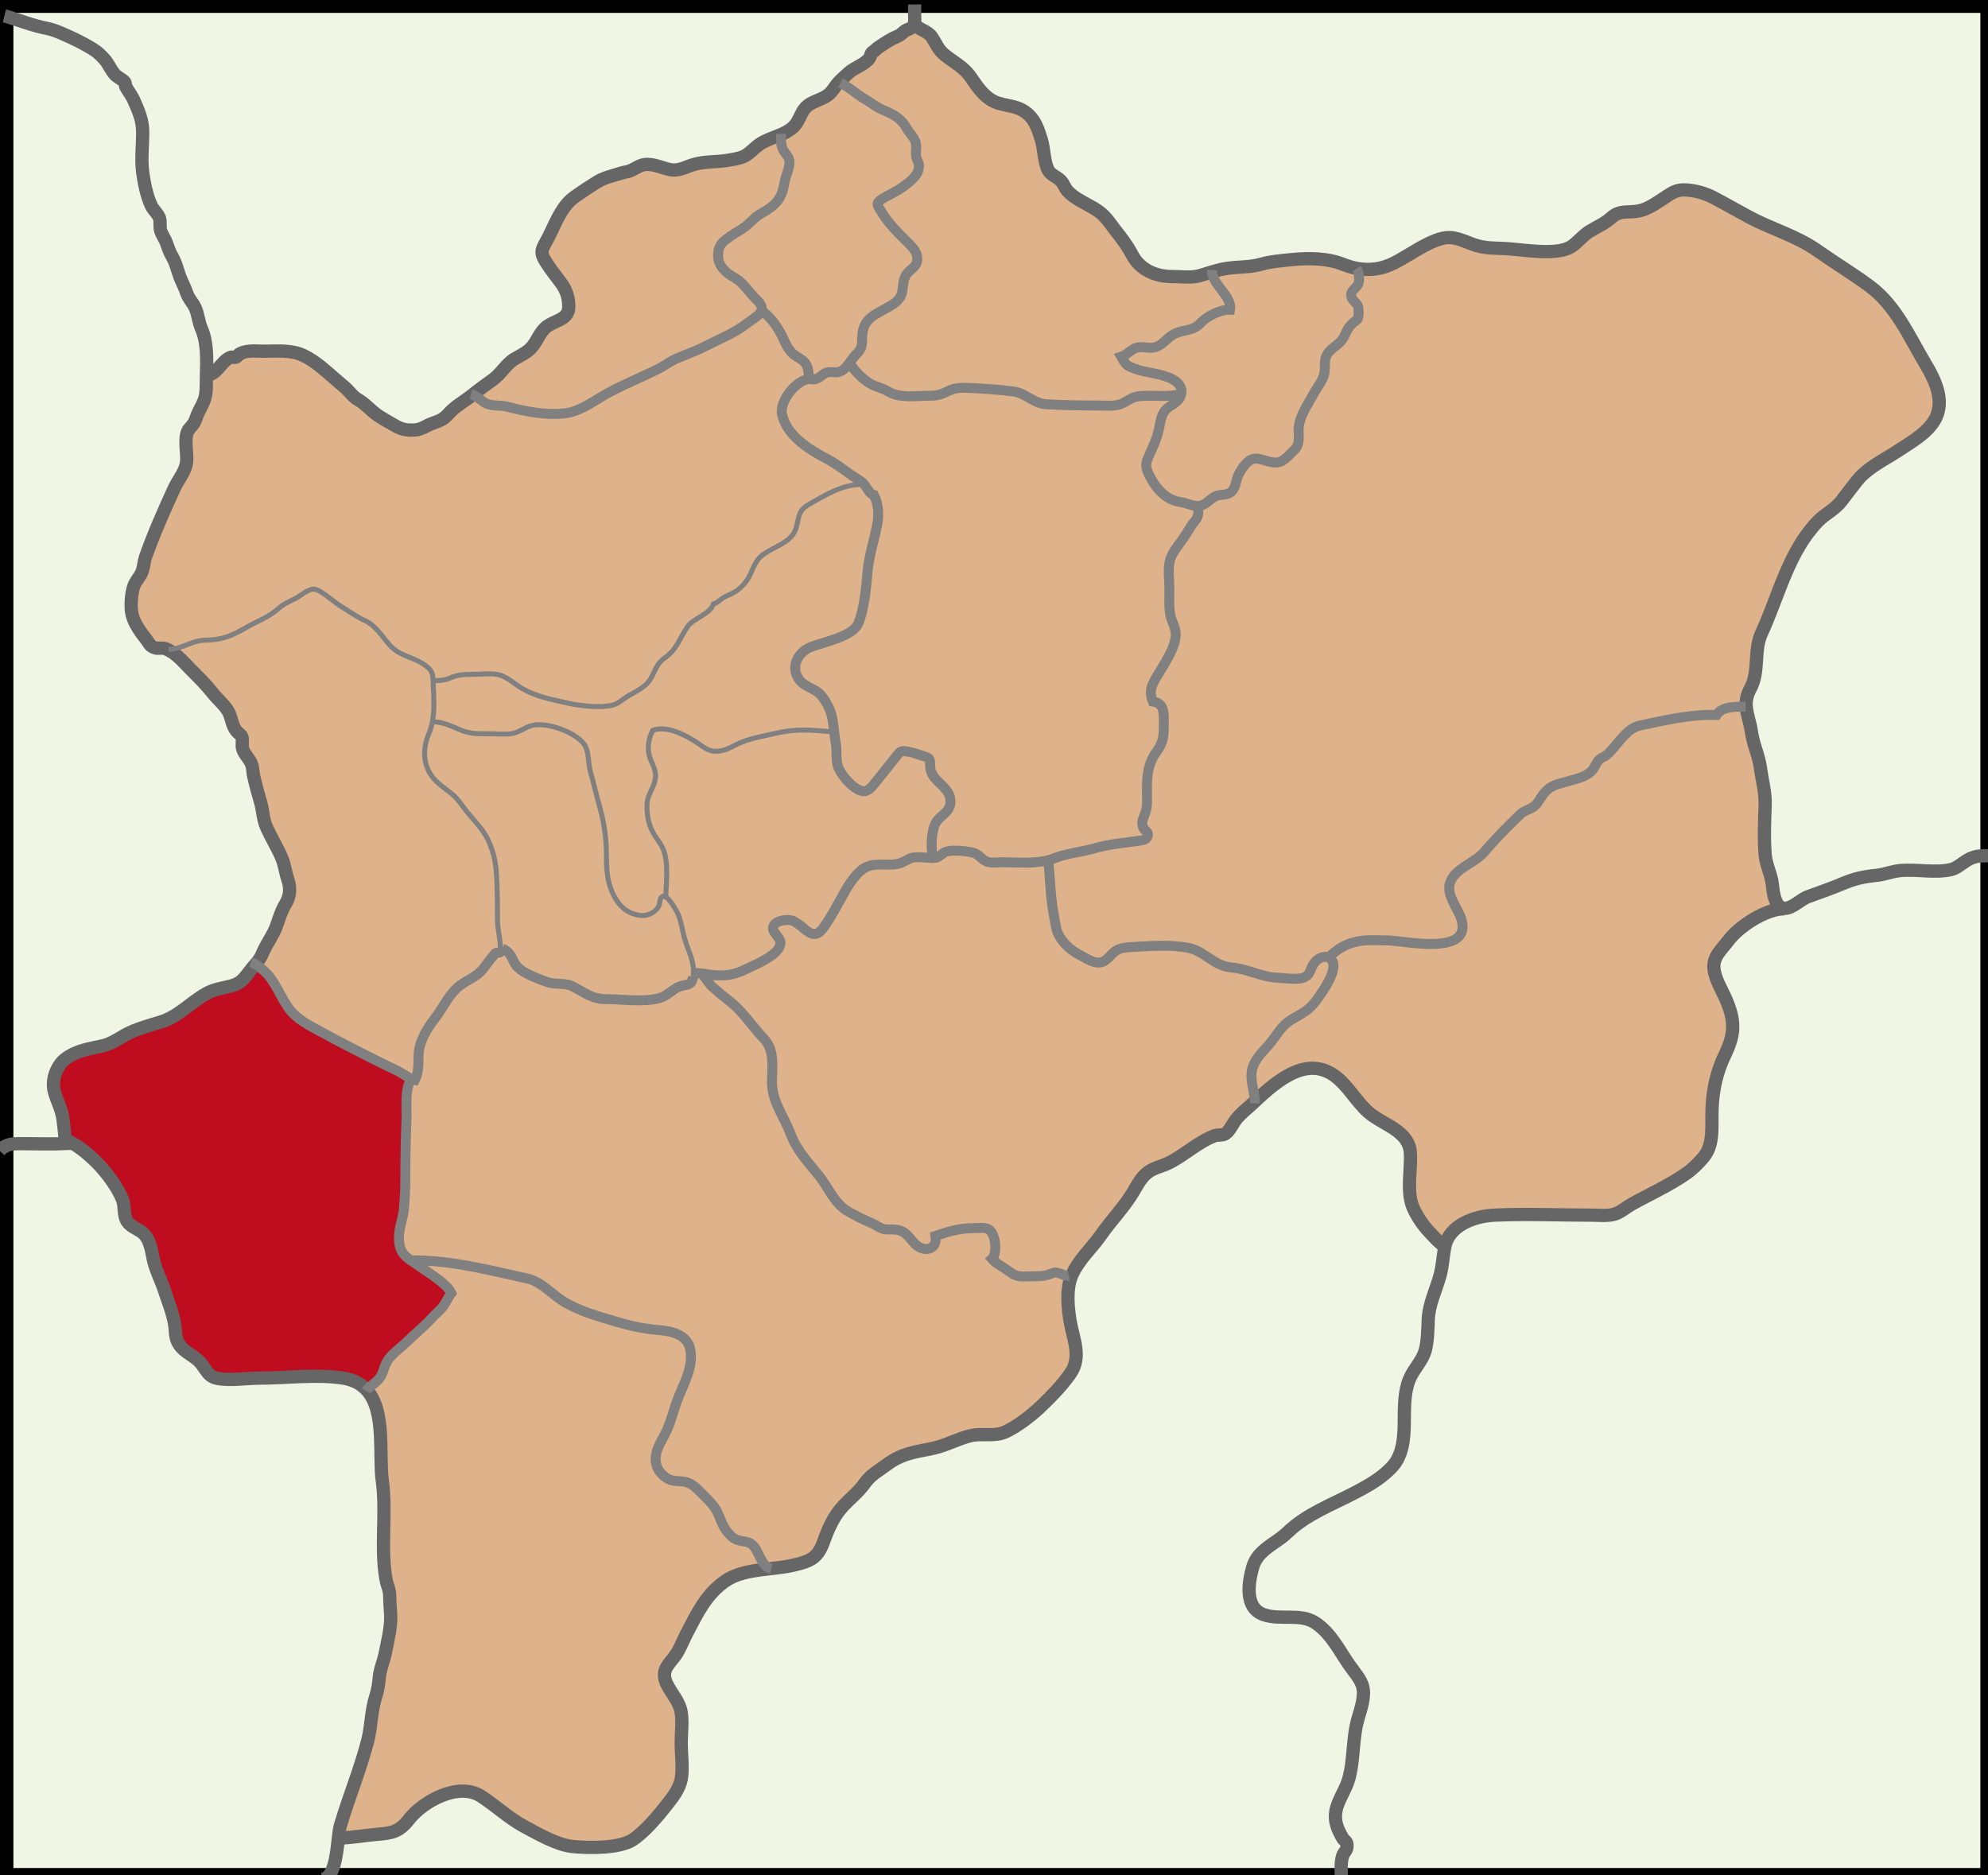
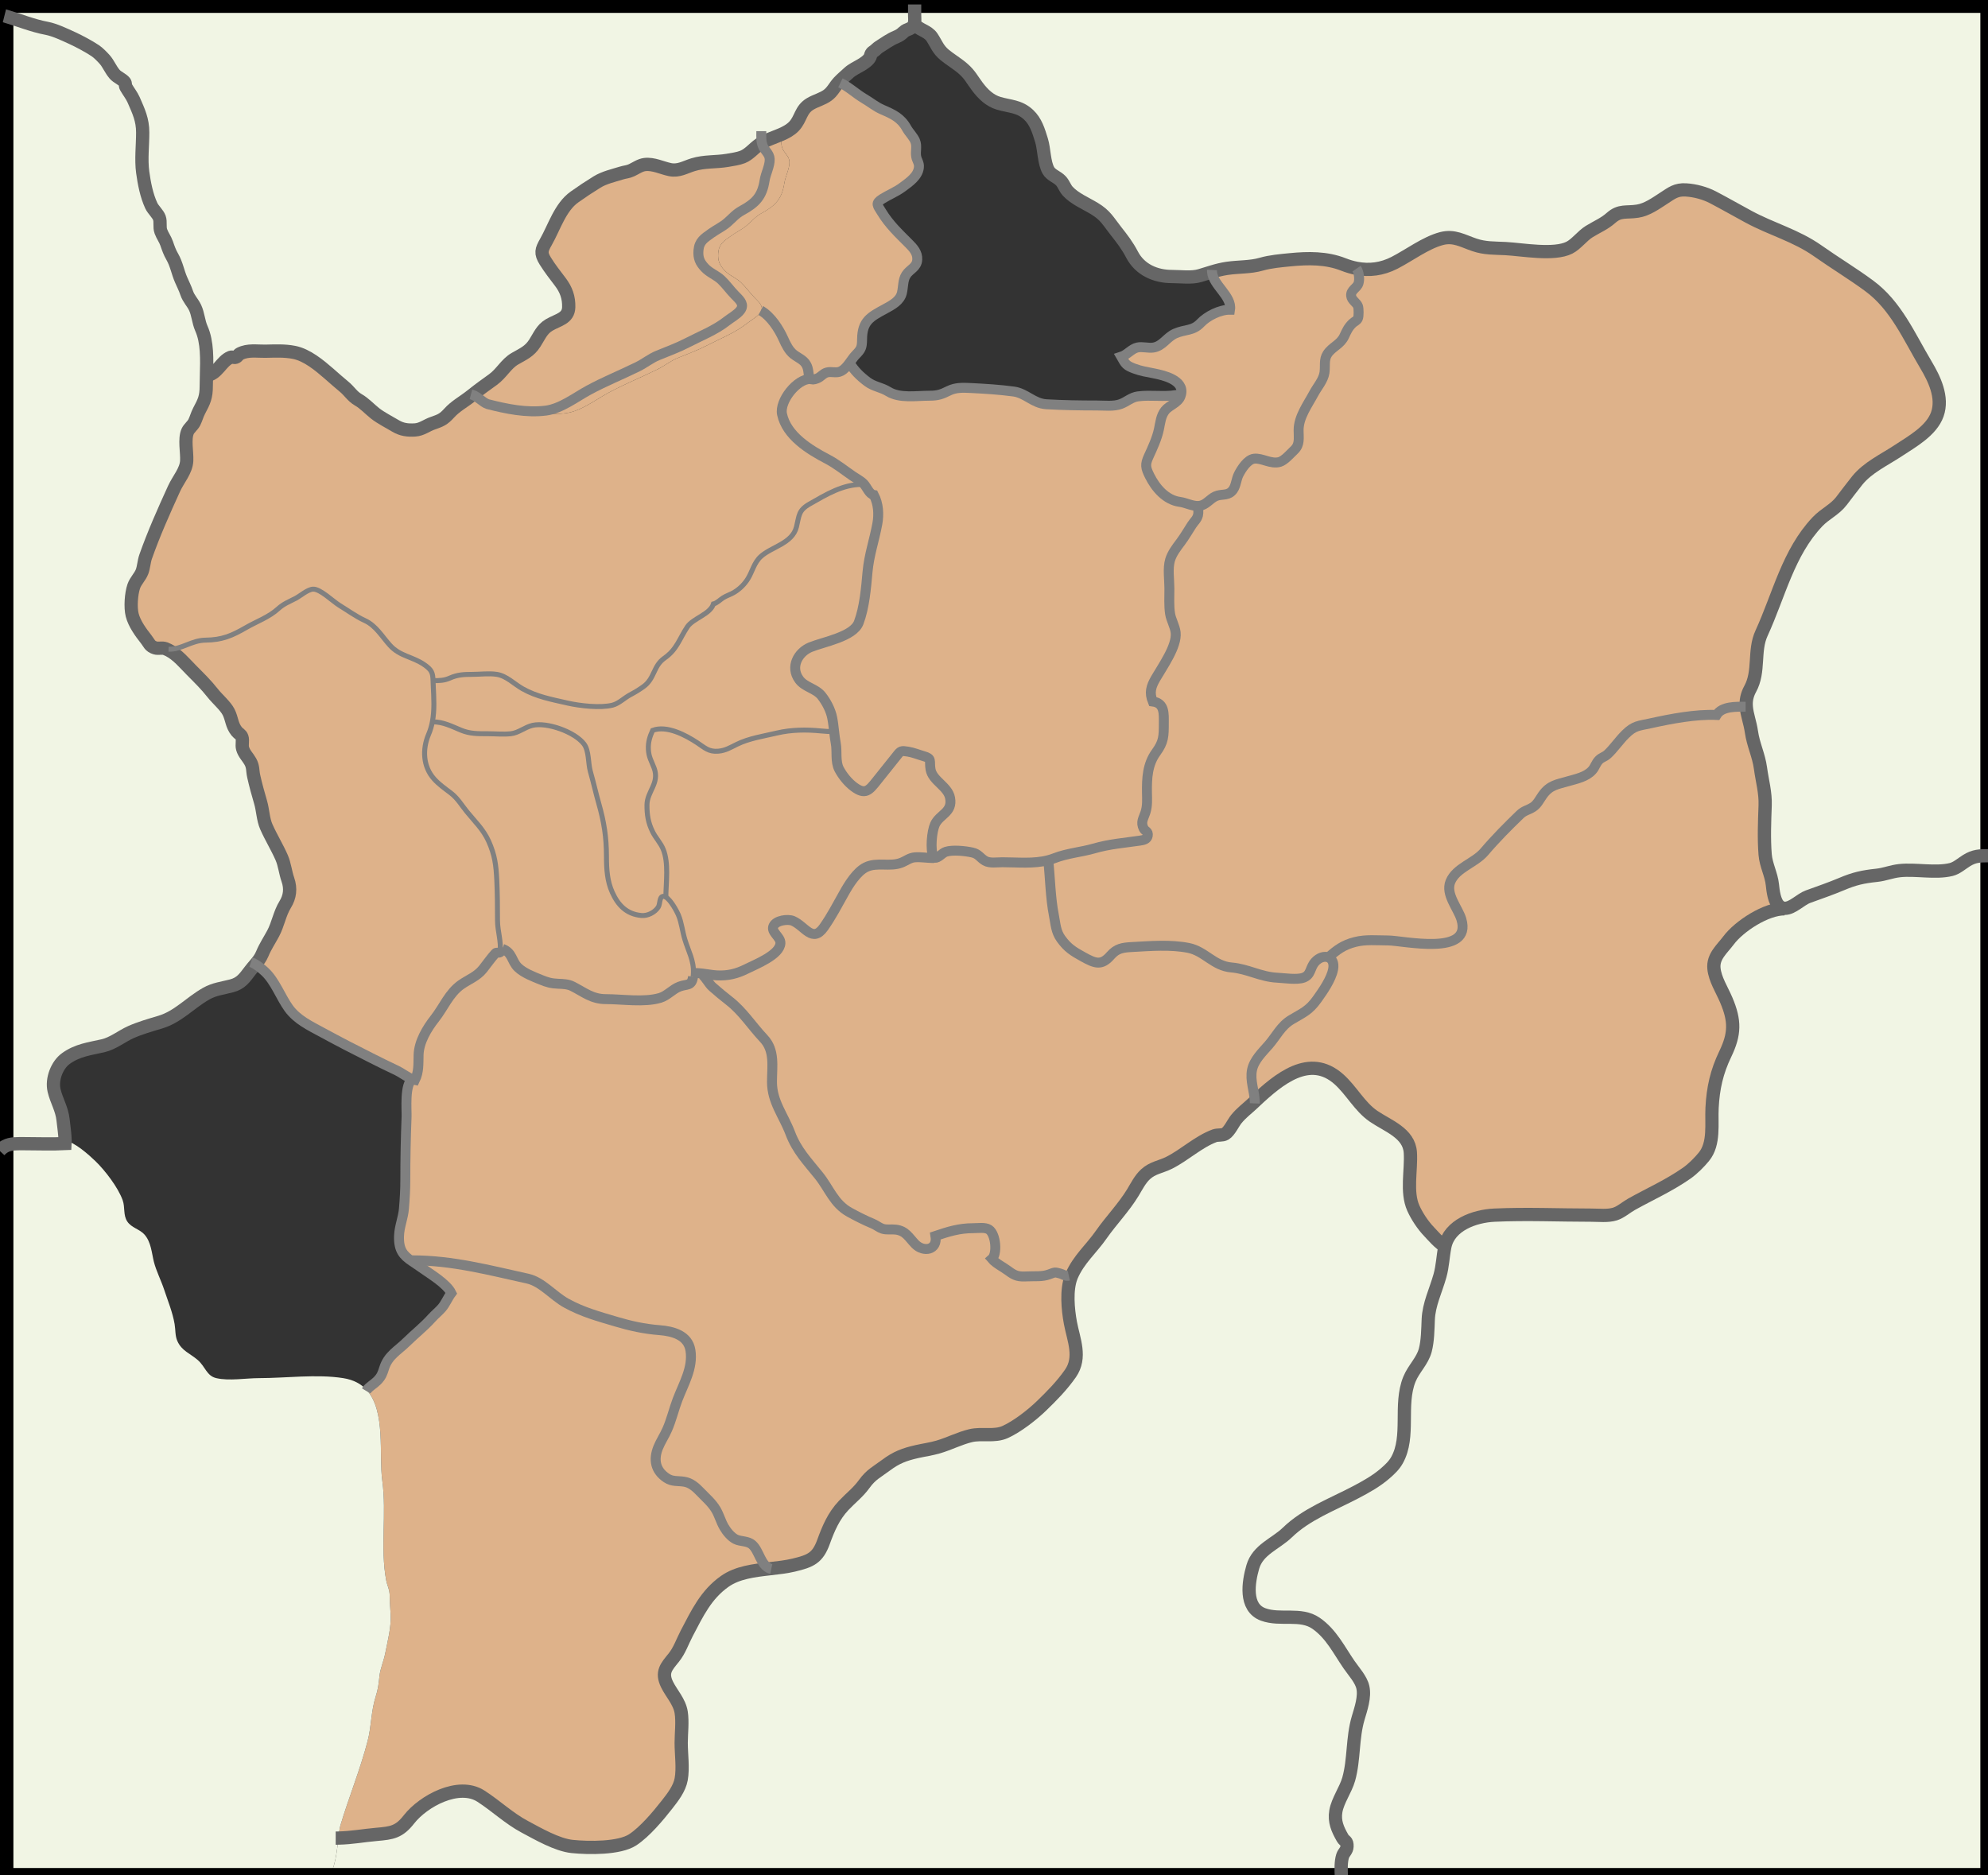
<svg xmlns="http://www.w3.org/2000/svg" version="1.1" id="katman_1" x="0px" y="0px" width="600px" height="566px" viewBox="0 0 600 566" enable-background="new 0 0 600 566" xml:space="preserve">
  <rect x="0" y="0" width="600" height="566" fill="#333333" stroke="none" />
  <g id="XMLID_1_">
    <g>
      <path fill="#F1F5E4" d="M436.097,376.137c1.374-6.357,8.854-9.089,14.907-9.376c9.696-0.447,19.527,0,29.241,0    c2.327,0,5.017,0.337,7.184-0.346c1.771-0.564,3.448-2.083,5.042-2.968c5.666-3.146,11.315-5.649,16.652-9.393    c1.763-1.24,3.744-3.213,5.144-4.933c3.221-3.955,2.209-9.882,2.453-14.739c0.304-5.986,1.417-10.91,3.98-16.239    c2.926-6.079,2.977-10.017,0.304-16.307c-1.315-3.095-3.407-6.281-3.719-9.545c-0.354-3.608,2.479-5.868,4.41-8.457    c3.204-4.292,11.391-9.62,16.947-9.536l0.009-0.152c2.293,0.059,4.84-2.731,7.007-3.507c3.524-1.282,6.896-2.437,10.277-3.862    c3.719-1.568,6.248-2.15,10.498-2.597c2.428-0.262,4.385-1.13,6.854-1.4c4.891-0.54,10.81,0.826,15.599-0.346    c1.678-0.413,3.221-1.813,4.621-2.681c2.318-1.45,4.014-1.476,6.687-1.476v308.035H404.823c-0.067-2.091-0.16-4.325,0.388-6.104    c0.346-1.113,1.29-1.636,1.332-2.893c0.068-1.813-0.699-1.458-1.34-2.571c-1.484-2.605-2.563-4.958-2.032-8.061    c0.564-3.255,2.977-6.501,3.878-9.68c1.687-5.995,1.063-12.403,2.867-18.474c0.801-2.715,2.065-6.35,1.408-9.275    c-0.54-2.402-2.774-4.797-4.157-6.813c-3.061-4.443-5.404-9.342-9.982-12.504c-4.68-3.229-10.709-0.751-15.937-2.656    c-5.717-2.091-4.46-9.789-3.145-14.342c1.518-5.262,6.847-6.923,10.446-10.405c5.742-5.557,13.432-8.372,20.531-12.1    c3.129-1.636,6.324-3.415,8.988-5.733c1.45-1.265,2.682-2.42,3.575-4.021c4.005-7.185,0.582-16.603,3.727-24.385    c1.29-3.179,3.921-5.464,4.798-8.786c0.75-2.85,0.768-6.29,0.894-9.258c0.186-4.595,2.276-8.727,3.524-13.17    c0.826-2.942,0.894-5.852,1.468-8.752C436.071,376.264,436.08,376.196,436.097,376.137z" />
      <path fill="#F1F5E4" d="M365.802,82.057c-1.197,0.354-2.395,0.75-3.651,1.122c-2.555,0.759-5.75,0.278-8.439,0.278    c-4.95,0.009-9.663-2.049-12.032-6.585c-1.459-2.808-3.078-4.874-4.899-7.184c-2.36-3.002-3.103-4.697-6.467-6.737    c-2.664-1.619-6.012-2.984-8.086-5.287c-0.826-0.919-1.197-2.201-2.032-3.086c-1.163-1.256-2.968-1.669-3.794-3.162    c-1.324-2.395-1.248-6.45-2.058-9.056c-0.902-2.909-1.694-5.666-3.903-7.732c-2.808-2.631-5.666-2.462-9.006-3.449    c-2.723-0.801-4.755-2.782-6.45-5.042c-1.636-2.175-2.218-3.55-4.25-5.346c-1.729-1.535-3.879-2.774-5.616-4.208    c-2.057-1.695-2.513-3.347-3.845-5.354c-1.307-1.964-3.904-2.167-5.354-4.014c0.278-0.843,0.126-1.855,0.126-2.731    c0-1.029,0-2.066,0-3.095h324.148v256.888c-2.673,0-4.368,0.025-6.687,1.476c-1.4,0.868-2.943,2.268-4.621,2.681    c-4.789,1.172-10.708-0.194-15.599,0.346c-2.47,0.27-4.427,1.138-6.854,1.4c-4.25,0.447-6.779,1.028-10.498,2.597    c-3.381,1.425-6.753,2.58-10.277,3.862c-2.167,0.776-4.714,3.566-7.007,3.507c-0.531-0.017-1.046-0.186-1.543-0.573    c-1.628-1.265-1.99-4.722-2.185-6.543c-0.32-3.111-1.922-5.902-2.184-9.098c-0.388-4.907-0.177-9.907,0-14.823    c0.144-3.921-0.885-7.353-1.408-11.248c-0.522-3.904-2.175-7.049-2.74-11.029c-0.404-2.791-1.357-5.126-1.543-7.546    c-0.135-1.695,0.118-3.423,1.189-5.379c2.892-5.278,0.961-11.441,3.389-16.737c5.371-11.729,8.069-24.393,16.923-33.718    c2.276-2.395,5.219-3.634,7.226-6.256c1.603-2.083,3.146-4.165,4.772-6.189c3.171-3.912,8.035-6.146,12.243-8.92    c4.165-2.749,10.135-6.021,11.905-11.021c1.83-5.16-0.944-10.792-3.397-14.907c-5.194-8.727-9.056-17.917-17.142-23.878    c-5.06-3.735-10.371-6.922-15.531-10.565c-6.561-4.629-13.896-6.526-20.877-10.295c-3.508-1.897-7.15-3.98-10.751-5.869    c-2.42-1.265-5.413-2.065-8.145-2.234c-3.019-0.177-4.275,0.936-6.737,2.521c-2.36,1.526-5,3.449-7.875,3.887    c-3.448,0.54-5.329-0.346-8.002,2.023c-2.091,1.847-4.114,2.605-6.618,4.148c-2.058,1.273-3.87,3.786-5.953,4.848    c-4.654,2.361-14.249,0.54-19.283,0.278c-3.482-0.177-6.181-0.034-9.393-1.121c-3.491-1.181-6.139-2.892-9.933-1.897    c-4.798,1.265-9.73,5.025-14.183,7.311c-3.811,1.956-7.622,2.395-11.433,1.669c-1.341-0.253-2.682-0.649-4.022-1.181    c-5.109-2.015-10.624-1.939-16.021-1.408c-2.799,0.27-6.045,0.556-8.71,1.332c-3.33,0.97-6.804,0.75-10.328,1.265    C368.761,81.23,367.285,81.61,365.802,82.057z" />
      <path fill="#DEB28A" d="M581.299,110.159c2.453,4.115,5.228,9.747,3.397,14.907c-1.771,5-7.74,8.271-11.905,11.021    c-4.208,2.774-9.072,5.008-12.243,8.92c-1.627,2.024-3.17,4.106-4.772,6.189c-2.007,2.623-4.949,3.862-7.226,6.256    c-8.854,9.326-11.552,21.99-16.923,33.718c-2.428,5.295-0.497,11.458-3.389,16.737c-1.071,1.957-1.324,3.685-1.189,5.379    l-0.211,0.017c-2.841,0-7.142-0.186-8.76,2.487c-6.358-0.27-13.812,1.172-19.899,2.513c-3.727,0.818-4.907,0.666-7.58,3.288    c-1.947,1.906-3.482,4.25-5.421,6.054c-0.844,0.784-1.712,0.902-2.53,1.678c-0.986,0.944-1.214,2.167-2.1,3.162    c-1.804,2.023-4.789,2.588-7.2,3.288c-3.415,0.995-5.582,1.147-7.782,4.233c-0.928,1.298-1.552,2.724-2.875,3.583    c-1.51,0.978-2.614,0.995-3.93,2.26c-3.668,3.541-7.496,7.395-10.768,11.256c-2.892,3.415-8.541,4.789-10.253,9.021    c-1.525,3.786,2.303,7.96,3.314,11.324c3.406,11.307-17.572,6.4-22.134,6.4c-3.297,0-6.711-0.371-9.949,0.463    c-3.524,0.895-5.464,2.361-8.035,4.646c-1.164-0.456-2.782-0.018-4.014,1.349c-1.652,1.838-1.155,3.921-3.524,4.781    c-1.939,0.708-5.868,0.109-7.942,0c-5.042-0.253-8.862-2.673-13.77-3.086c-5.404-0.447-7.993-4.907-12.976-5.902    c-5.456-1.079-11.468-0.573-17.024-0.271c-2.9,0.161-4.604,0.389-6.525,2.58c-2.74,3.146-4.646,2.387-8.238,0.405    c-2.993-1.652-4.68-2.673-6.694-5.464c-1.603-2.217-1.619-4.401-2.15-7.091c-1.054-5.337-1.113-11.181-1.703-16.645    c0.624-0.16,1.231-0.354,1.838-0.59c3.93-1.535,8.104-1.821,12.007-2.951c4.654-1.349,9.03-1.661,13.803-2.361    c1.146-0.169,2.176-0.388,2.378-1.484c0.244-1.324-0.826-1.349-1.223-2.142c-0.986-1.99-0.076-3.002,0.522-4.865    c0.658-2.041,0.498-4.022,0.464-6.147c-0.051-4.266,0.151-8.406,2.757-11.99c2.303-3.162,2.327-4.848,2.327-8.845    c0-2.808,0.287-6.045-3.339-6.518c-1.079-2.665-0.548-4.486,0.86-6.931c2.091-3.634,6.518-9.781,6.054-13.895    c-0.219-1.897-1.383-3.786-1.678-5.649c-0.379-2.428-0.211-5.194-0.211-7.639c0-2.665-0.548-6.054,0.202-8.592    c0.607-2.023,1.957-3.752,3.171-5.371c1.273-1.703,2.302-3.507,3.423-5.228c0.751-1.13,1.526-1.687,1.847-2.943    c0.202-0.792,0.025-1.905,0.009-2.766c0.362-0.017,0.725-0.067,1.088-0.185c1.82-0.59,2.917-2.454,4.797-2.96    c1.754-0.472,3.382,0.034,4.654-1.729c0.937-1.29,0.979-3.179,1.712-4.637c0.835-1.636,2.631-4.494,4.638-4.755    c2.369-0.312,5.109,1.762,7.773,0.97c1.442-0.43,3.246-2.513,4.368-3.583c1.762-1.678,1.315-3.643,1.315-5.987    c0-4.005,2.706-7.597,4.587-11.096c1.079-2.015,2.875-3.988,3.221-6.265c0.295-1.998-0.245-3.946,0.885-5.657    c1.459-2.201,3.87-2.799,5.067-5.321c0.734-1.56,1.197-2.698,2.521-3.946c0.717-0.691,1.273-0.666,1.636-1.518    c0.27-0.632,0.244-2.951,0.009-3.609c-0.413-1.122-1.939-1.804-2.066-3.145c-0.177-1.788,1.729-2.26,2.218-3.794    c0.404-1.248,0.127-3.373-0.582-4.426l0.018-0.084c3.811,0.725,7.622,0.287,11.433-1.669c4.452-2.285,9.385-6.045,14.183-7.311    c3.794-0.995,6.441,0.717,9.933,1.897c3.212,1.087,5.91,0.944,9.393,1.121c5.034,0.262,14.629,2.083,19.283-0.278    c2.083-1.062,3.896-3.575,5.953-4.848c2.504-1.543,4.527-2.302,6.618-4.148c2.673-2.369,4.554-1.484,8.002-2.023    c2.875-0.438,5.515-2.361,7.875-3.887c2.462-1.585,3.719-2.698,6.737-2.521c2.731,0.169,5.725,0.97,8.145,2.234    c3.601,1.889,7.243,3.972,10.751,5.869c6.981,3.769,14.316,5.666,20.877,10.295c5.16,3.643,10.472,6.83,15.531,10.565    C572.243,92.242,576.104,101.433,581.299,110.159z" />
      <path fill="#DEB28A" d="M538.651,274.147l-0.009,0.152c-5.557-0.084-13.743,5.245-16.947,9.536    c-1.932,2.589-4.765,4.849-4.41,8.457c0.312,3.264,2.403,6.45,3.719,9.545c2.673,6.29,2.622,10.228-0.304,16.307    c-2.563,5.329-3.677,10.253-3.98,16.239c-0.244,4.857,0.768,10.784-2.453,14.739c-1.399,1.72-3.381,3.692-5.144,4.933    c-5.337,3.743-10.986,6.247-16.652,9.393c-1.594,0.885-3.271,2.403-5.042,2.968c-2.167,0.683-4.856,0.346-7.184,0.346    c-9.714,0-19.545-0.447-29.241,0c-6.054,0.287-13.533,3.019-14.907,9.376c-1.577-0.742-3.693-3.246-4.823-4.435    c-1.847-1.932-3.608-4.596-4.705-7.032c-2.209-4.925-0.573-11.442-0.91-16.796c-0.371-5.894-6.737-7.985-11.104-10.961    c-4.199-2.867-6.661-7.791-10.473-11.181c-8.803-7.825-18.061-0.144-25.371,6.72c-0.084-3.128-1.492-6.281-0.834-9.536    c0.615-2.993,3.137-5.346,5.075-7.589c2.302-2.664,3.66-5.674,6.754-7.537c3.491-2.108,5.329-2.682,7.858-6.248    c1.721-2.412,4.225-5.986,4.789-8.98c0.371-1.956-0.328-3.17-1.416-3.6c2.571-2.285,4.511-3.752,8.035-4.646    c3.238-0.834,6.652-0.463,9.949-0.463c4.562,0,25.54,4.907,22.134-6.4c-1.012-3.364-4.84-7.538-3.314-11.324    c1.712-4.232,7.361-5.607,10.253-9.021c3.271-3.862,7.1-7.715,10.768-11.256c1.315-1.265,2.42-1.282,3.93-2.26    c1.323-0.86,1.947-2.285,2.875-3.583c2.2-3.086,4.367-3.238,7.782-4.233c2.411-0.7,5.396-1.265,7.2-3.288    c0.886-0.995,1.113-2.218,2.1-3.162c0.818-0.775,1.687-0.894,2.53-1.678c1.938-1.804,3.474-4.148,5.421-6.054    c2.673-2.622,3.854-2.47,7.58-3.288c6.088-1.341,13.541-2.783,19.899-2.513c1.618-2.673,5.919-2.487,8.76-2.487l0.211-0.017    c0.186,2.42,1.139,4.756,1.543,7.546c0.565,3.98,2.218,7.125,2.74,11.029c0.523,3.896,1.552,7.327,1.408,11.248    c-0.177,4.916-0.388,9.916,0,14.823c0.262,3.195,1.863,5.986,2.184,9.098c0.194,1.821,0.557,5.278,2.185,6.543    C537.605,273.961,538.12,274.13,538.651,274.147z" />
      <path fill="#F1F5E4" d="M232.446,473.472c2.462-0.277,4.891-0.556,7.091-1.079c5.135-1.223,7.234-2.142,8.997-6.973    c1.484-4.09,3.052-7.808,6.096-11.037c2.074-2.209,4.393-3.963,6.18-6.45c2.091-2.909,3.854-3.651,6.678-5.759    c3.027-2.269,5.514-3.204,9.283-4.056c2.1-0.473,4.292-0.768,6.391-1.383c3.289-0.961,6.501-2.631,9.798-3.415    c3.448-0.81,7.15,0.388,10.472-1.13c3.625-1.661,8.019-5.084,10.852-7.816c3.195-3.086,6.188-6.121,8.777-9.814    c3.397-4.882,0.952-10.21,0.008-15.253c-0.767-4.131-1.298-9.966,0.211-13.87c0.042-0.135,0.102-0.261,0.152-0.388    c2.158-4.975,5.91-8.069,8.921-12.386c3.001-4.292,6.82-8.213,9.553-12.707c1.155-1.905,2.192-4.038,3.854-5.556    c2.124-1.957,4.595-2.185,7.1-3.44c4.688-2.353,8.769-6.315,13.718-8.162c0.919-0.346,2.353-0.042,3.204-0.573    c1.281-0.784,2.386-3.255,3.33-4.427c1.586-1.956,3.271-3.145,5.043-4.814c0.186-0.177,0.371-0.354,0.556-0.531    c7.311-6.863,16.568-14.545,25.371-6.72c3.812,3.39,6.273,8.313,10.473,11.181c4.367,2.976,10.733,5.067,11.104,10.961    c0.337,5.354-1.299,11.871,0.91,16.796c1.097,2.437,2.858,5.101,4.705,7.032c1.13,1.188,3.246,3.692,4.823,4.435    c-0.017,0.06-0.025,0.127-0.042,0.194c-0.574,2.9-0.642,5.81-1.468,8.752c-1.248,4.443-3.339,8.575-3.524,13.17    c-0.126,2.968-0.144,6.408-0.894,9.258c-0.877,3.322-3.508,5.607-4.798,8.786c-3.145,7.782,0.278,17.2-3.727,24.385    c-0.894,1.602-2.125,2.757-3.575,4.021c-2.664,2.318-5.859,4.098-8.988,5.733c-7.1,3.728-14.789,6.543-20.531,12.1    c-3.6,3.482-8.929,5.144-10.446,10.405c-1.315,4.553-2.572,12.251,3.145,14.342c5.228,1.905,11.257-0.573,15.937,2.656    c4.578,3.162,6.922,8.061,9.982,12.504c1.383,2.016,3.617,4.41,4.157,6.813c0.657,2.926-0.607,6.561-1.408,9.275    c-1.805,6.07-1.181,12.479-2.867,18.474c-0.901,3.179-3.313,6.425-3.878,9.68c-0.531,3.103,0.548,5.455,2.032,8.061    c0.641,1.113,1.408,0.759,1.34,2.571c-0.042,1.257-0.986,1.779-1.332,2.893c-0.548,1.779-0.455,4.014-0.388,6.104H99.09    c2.058-2.083,2.589-7.538,3.044-11.534c4.081-0.085,7.563-0.776,11.493-1.113c4.688-0.405,6.821-0.7,9.831-4.562    c4.283-5.473,14.95-11.332,21.712-6.965c4.544,2.935,8.44,6.687,13.179,9.216c4.047,2.158,9.781,5.489,14.359,5.961    c4.916,0.506,14.241,0.633,18.271-2.031c3.651-2.412,7.572-7.083,10.337-10.616c1.737-2.217,3.76-4.806,4.275-7.647    c0.615-3.39,0-7.513,0-10.961c0-2.96,0.455-6.299,0-9.216c-0.498-3.221-2.968-5.75-4.267-8.415    c-1.821-3.727-0.186-5.371,2.015-8.103c1.754-2.167,2.631-4.874,3.938-7.369c3.238-6.164,5.81-11.653,11.45-15.649    C222.539,474.61,227.573,474.021,232.446,473.472z" />
      <path fill="#DEB28A" d="M361.586,152.714c-1.813,0.059-3.659-0.986-5.498-1.231c-4.249-0.573-7.31-4.224-9.098-7.799    c-1.29-2.571-1.408-3.507-0.32-5.911c1.223-2.681,2.487-5.362,3.103-8.212c0.431-2.007,0.565-4.047,1.897-5.708    c1.181-1.467,3.87-2.26,4.604-4.216c0.085-0.211,0.144-0.413,0.186-0.607c1.029-4.283-5.202-5.75-8.17-6.332    c-1.948-0.379-3.972-0.708-5.894-1.433c-2.538-0.953-2.724-1.375-3.988-3.601c1.771-0.557,3.077-2.369,4.831-2.774    c1.534-0.354,3.306,0.253,4.865,0.008c2.808-0.43,4.03-3.103,6.56-4.224c3.061-1.357,5.32-0.675,7.707-3.196    c1.998-2.116,5.852-4.047,8.87-4.005c0.632-4.106-5.16-7.386-5.438-11.417c1.483-0.447,2.959-0.826,4.562-1.063    c3.524-0.514,6.998-0.295,10.328-1.265c2.665-0.776,5.911-1.063,8.71-1.332c5.396-0.531,10.911-0.607,16.021,1.408    c1.341,0.531,2.682,0.928,4.022,1.181l-0.018,0.084c0.709,1.054,0.986,3.179,0.582,4.426c-0.489,1.535-2.395,2.007-2.218,3.794    c0.127,1.341,1.653,2.023,2.066,3.145c0.235,0.658,0.261,2.977-0.009,3.609c-0.362,0.852-0.919,0.826-1.636,1.518    c-1.324,1.248-1.787,2.386-2.521,3.946c-1.197,2.521-3.608,3.12-5.067,5.321c-1.13,1.711-0.59,3.659-0.885,5.657    c-0.346,2.277-2.142,4.25-3.221,6.265c-1.881,3.499-4.587,7.091-4.587,11.096c0,2.344,0.446,4.309-1.315,5.987    c-1.122,1.071-2.926,3.153-4.368,3.583c-2.664,0.792-5.404-1.282-7.773-0.97c-2.007,0.261-3.803,3.12-4.638,4.755    c-0.733,1.458-0.775,3.347-1.712,4.637c-1.272,1.763-2.9,1.256-4.654,1.729c-1.88,0.506-2.977,2.37-4.797,2.96    C362.311,152.646,361.948,152.697,361.586,152.714z" />
      <path fill="#DEB28A" d="M322.345,385.066c-1.012,0.092-1.534-0.481-2.454-0.709c-1.551-0.388-1.315-0.446-3.212,0.262    c-2.176,0.81-4.216,0.506-6.535,0.624c-2.655,0.135-3.676-0.042-5.859-1.695c-1.408-1.062-3.744-2.2-4.916-3.583    c1.703-1.484,1.197-7.471-0.877-8.854c-1.155-0.768-3.305-0.413-4.831-0.413c-4.132,0-7.395,1.012-11.324,2.336    c0.717,4.367-3.634,4.982-6.088,2.487c-1.998-2.041-2.833-4.039-5.936-4.401c-1.366-0.16-2.673,0.151-3.971-0.262    c-0.902-0.286-1.905-1.096-2.833-1.483c-2.437-1.013-4.806-2.21-7.108-3.475c-4.713-2.597-6.063-7.1-9.283-11.112    c-3.449-4.301-6.627-7.538-8.6-12.758c-2.016-5.337-5.523-9.502-5.523-15.438c0-4.747,0.944-9.519-2.513-13.17    c-3.516-3.719-6.349-8.229-10.447-11.383c-1.779-1.374-3.289-2.656-4.958-4.114c-1.231-1.071-2.032-2.909-3.162-3.744l0.042-0.346    c1.509,0.177,3.086,0.489,4.393,0.557c3.355,0.177,6.037-0.497,8.954-1.956c2.875-1.434,10.102-4.25,10.236-7.782    c0.076-1.939-2.959-3.322-2.091-5.177c0.818-1.737,4.393-2.167,5.86-1.535c3.693,1.602,5.894,6.813,9.342,1.906    c2.361-3.364,4.131-6.821,6.104-10.321c1.492-2.664,3.828-6.399,6.535-7.757c3.364-1.687,7.302-0.025,10.759-1.391    c1.518-0.59,2.479-1.509,4.131-1.627c1.771-0.126,3.744,0.211,5.548,0.228l0.009-0.362c0.059,0.118,0.126,0.228,0.194,0.329    c1.458,0.067,2.293-1.467,3.583-1.872c1.998-0.633,5.75-0.253,7.926,0.228c1.964,0.438,2.319,1.619,3.896,2.521    c1.391,0.801,3.507,0.421,5.177,0.421c4.654,0,9.451,0.54,13.861-0.624c0.59,5.464,0.649,11.307,1.703,16.645    c0.531,2.689,0.548,4.874,2.15,7.091c2.015,2.791,3.701,3.812,6.694,5.464c3.592,1.981,5.498,2.74,8.238-0.405    c1.922-2.191,3.625-2.419,6.525-2.58c5.557-0.303,11.568-0.809,17.024,0.271c4.982,0.995,7.571,5.455,12.976,5.902    c4.907,0.413,8.728,2.833,13.77,3.086c2.074,0.109,6.003,0.708,7.942,0c2.369-0.86,1.872-2.943,3.524-4.781    c1.231-1.366,2.85-1.805,4.014-1.349c1.088,0.43,1.787,1.644,1.416,3.6c-0.564,2.994-3.068,6.568-4.789,8.98    c-2.529,3.566-4.367,4.14-7.858,6.248c-3.094,1.863-4.452,4.873-6.754,7.537c-1.938,2.243-4.46,4.596-5.075,7.589    c-0.658,3.255,0.75,6.408,0.834,9.536c-0.185,0.177-0.37,0.354-0.556,0.531c-1.771,1.67-3.457,2.858-5.043,4.814    c-0.944,1.172-2.049,3.643-3.33,4.427c-0.852,0.531-2.285,0.228-3.204,0.573c-4.949,1.847-9.03,5.81-13.718,8.162    c-2.505,1.256-4.976,1.483-7.1,3.44c-1.661,1.518-2.698,3.65-3.854,5.556c-2.732,4.494-6.552,8.415-9.553,12.707    c-3.011,4.316-6.763,7.411-8.921,12.386c-0.051,0.127-0.11,0.253-0.152,0.388L322.345,385.066z" />
-       <path fill="#DEB28A" d="M365.802,82.057c0.278,4.03,6.07,7.31,5.438,11.417c-3.019-0.042-6.872,1.889-8.87,4.005    c-2.387,2.521-4.646,1.838-7.707,3.196c-2.529,1.121-3.752,3.794-6.56,4.224c-1.56,0.245-3.331-0.362-4.865-0.008    c-1.754,0.405-3.061,2.217-4.831,2.774c1.265,2.226,1.45,2.647,3.988,3.601c1.922,0.725,3.945,1.054,5.894,1.433    c2.968,0.582,9.199,2.049,8.17,6.332c-0.388,0.135-0.877,0.11-1.416,0.194c-3.77,0.649-7.758-0.102-11.603,0.413    c-2.04,0.278-3.339,1.627-5.211,2.318c-2.107,0.776-4.822,0.43-7.175,0.43c-5.135,0-10.186-0.076-15.244-0.371    c-3.946-0.236-6.164-3.347-9.883-3.845c-4.283-0.573-8.591-0.843-12.909-1.054c-2.411-0.118-4.586-0.211-6.686,0.843    c-2.108,1.054-3.289,1.476-5.759,1.476c-4.098,0-9.022,0.877-12.462-1.248c-2.142-1.324-4.342-1.45-6.332-2.951    c-2.226-1.669-3.929-3.348-5.388-5.708h-0.008c0.641-0.86,1.231-1.762,1.897-2.445c1.619-1.653,1.88-2.209,1.905-4.688    c0.051-5.498,2.504-6.762,6.906-9.148c2.175-1.172,4.536-2.445,5.11-4.806c0.455-1.872,0.253-3.887,1.265-5.464    c1.146-1.788,3.246-2.217,3.373-4.646c0.109-2.04-1.172-3.448-2.521-4.797c-3.019-3.027-6.003-5.835-8.238-9.536    c-1.256-2.074-2.023-2.589,0.219-3.997c2.015-1.265,4.148-2.066,6.121-3.542c1.99-1.484,4.621-3.229,4.916-5.927    c0.16-1.349-0.632-2.125-0.826-3.306c-0.262-1.585,0.337-3.128-0.312-4.688c-0.574-1.349-1.838-2.538-2.563-3.845    c-1.745-3.145-4.123-4.216-7.395-5.632c-1.939-0.843-3.592-2.226-5.363-3.263c-2.454-1.425-4.688-3.575-7.226-4.797l-0.54-0.169    c0.919-0.995,2.049-1.931,3.069-2.875c0.995-0.919,2.395-1.568,3.601-2.276c0.978-0.582,2.31-1.417,2.816-2.479    c0.152-0.329,0.186-0.691,0.363-1.012c0.219-0.405,0.498-0.523,0.852-0.784c0.514-0.371,0.902-0.852,1.45-1.206    c1.771-1.13,3.381-2.31,5.304-3.094c0.86-0.354,1.484-0.81,2.158-1.45c1.021-0.97,2.386-0.75,3.061-2.108    c0.051-0.11,0.102-0.219,0.135-0.329c1.45,1.847,4.047,2.049,5.354,4.014c1.332,2.007,1.788,3.659,3.845,5.354    c1.737,1.434,3.887,2.673,5.616,4.208c2.032,1.796,2.614,3.17,4.25,5.346c1.695,2.26,3.727,4.241,6.45,5.042    c3.34,0.987,6.198,0.818,9.006,3.449c2.209,2.066,3.001,4.823,3.903,7.732c0.81,2.605,0.733,6.661,2.058,9.056    c0.826,1.492,2.631,1.905,3.794,3.162c0.835,0.885,1.206,2.167,2.032,3.086c2.074,2.302,5.422,3.668,8.086,5.287    c3.364,2.041,4.106,3.735,6.467,6.737c1.821,2.31,3.44,4.376,4.899,7.184c2.369,4.536,7.082,6.594,12.032,6.585    c2.689,0,5.885,0.481,8.439-0.278C363.407,82.807,364.604,82.411,365.802,82.057z" />
      <path fill="#DEB28A" d="M251.746,220.817c-0.16-1.408-0.312-2.825-0.59-4.216c-0.455-2.285-1.737-4.722-3.179-6.56    c-1.779-2.276-5.042-2.572-6.753-4.89c-2.858-3.87-0.329-8.297,3.373-9.814c4.022-1.645,12.959-3.145,14.578-7.445    c1.729-4.587,2.218-10.421,2.647-15.228c0.447-5.076,2.024-9.511,2.951-14.502c0.548-2.935,0.354-6.096-1.037-8.761    c-1.391-0.236-2.116-2.412-3.077-3.398c-0.928-0.944-2.125-1.518-3.221-2.268c-2.546-1.746-4.941-3.702-7.74-5.168    c-5.413-2.833-12.31-7.041-13.676-13.558c-0.826-3.938,4.427-10.675,8.567-10.633l0.042-0.042    c0.354,0.287,0.944,0.312,1.981-0.101c1.155-0.456,1.711-1.442,2.917-1.804c1.408-0.414,2.926,0.337,4.333-0.422    c1.021-0.548,1.805-1.492,2.521-2.479h0.008c1.458,2.361,3.162,4.039,5.388,5.708c1.99,1.501,4.19,1.627,6.332,2.951    c3.44,2.125,8.364,1.248,12.462,1.248c2.47,0,3.651-0.421,5.759-1.476c2.1-1.054,4.275-0.961,6.686-0.843    c4.317,0.21,8.625,0.48,12.909,1.054c3.719,0.498,5.937,3.609,9.883,3.845c5.059,0.295,10.109,0.371,15.244,0.371    c2.353,0,5.067,0.346,7.175-0.43c1.872-0.691,3.171-2.04,5.211-2.318c3.845-0.515,7.833,0.236,11.603-0.413    c0.539-0.084,1.028-0.059,1.416-0.194c-0.042,0.194-0.101,0.396-0.186,0.607c-0.733,1.956-3.423,2.749-4.604,4.216    c-1.332,1.661-1.467,3.701-1.897,5.708c-0.615,2.85-1.88,5.531-3.103,8.212c-1.088,2.403-0.97,3.339,0.32,5.911    c1.788,3.575,4.849,7.226,9.098,7.799c1.839,0.245,3.685,1.29,5.498,1.231c0.017,0.86,0.193,1.973-0.009,2.766    c-0.32,1.256-1.096,1.813-1.847,2.943c-1.121,1.72-2.149,3.524-3.423,5.228c-1.214,1.619-2.563,3.348-3.171,5.371    c-0.75,2.538-0.202,5.927-0.202,8.592c0,2.445-0.168,5.211,0.211,7.639c0.295,1.863,1.459,3.752,1.678,5.649    c0.464,4.114-3.963,10.261-6.054,13.895c-1.408,2.445-1.939,4.267-0.86,6.931c3.626,0.472,3.339,3.71,3.339,6.518    c0,3.997-0.024,5.683-2.327,8.845c-2.605,3.583-2.808,7.724-2.757,11.99c0.034,2.125,0.194,4.106-0.464,6.147    c-0.599,1.863-1.509,2.875-0.522,4.865c0.396,0.792,1.467,0.818,1.223,2.142c-0.202,1.096-1.231,1.315-2.378,1.484    c-4.772,0.7-9.148,1.012-13.803,2.361c-3.903,1.13-8.077,1.417-12.007,2.951c-0.606,0.236-1.214,0.43-1.838,0.59    c-4.41,1.164-9.207,0.624-13.861,0.624c-1.67,0-3.786,0.379-5.177-0.421c-1.577-0.902-1.931-2.083-3.896-2.521    c-2.175-0.481-5.928-0.86-7.926-0.228c-1.29,0.404-2.125,1.939-3.583,1.872c-0.067-0.101-0.135-0.211-0.194-0.329    c-1.071-2.201-0.481-7.774,0.421-9.756c1.417-3.128,5.405-3.608,4.587-8.01c-0.649-3.542-5.304-5.144-5.902-8.643    c-0.455-2.639,0.607-3.229-2.158-4.014c-1.552-0.438-3.061-1.087-4.663-1.34c-2.032-0.329-2.192-0.253-3.288,1.146    c-1.99,2.521-4.056,5.051-6.063,7.588c-2.395,3.01-3.516,4.469-6.981,1.88c-1.737-1.298-3.381-3.322-4.41-5.261    c-1.239-2.327-0.565-5.346-1.037-7.858C252.024,223.194,251.89,222.006,251.746,220.817z" />
      <path fill="#DEB28A" d="M323.069,399.307c0.944,5.043,3.39,10.371-0.008,15.253c-2.589,3.693-5.582,6.729-8.777,9.814    c-2.833,2.732-7.227,6.155-10.852,7.816c-3.322,1.518-7.024,0.32-10.472,1.13c-3.297,0.784-6.509,2.454-9.798,3.415    c-2.1,0.615-4.292,0.91-6.391,1.383c-3.769,0.852-6.256,1.787-9.283,4.056c-2.825,2.107-4.587,2.85-6.678,5.759    c-1.788,2.487-4.106,4.241-6.18,6.45c-3.044,3.229-4.612,6.947-6.096,11.037c-1.762,4.831-3.862,5.75-8.997,6.973    c-2.201,0.523-4.629,0.802-7.091,1.079c-2.841-0.978-3.313-5.396-5.404-7.234c-1.442-1.256-3.5-0.876-5.067-1.678    c-1.375-0.708-2.682-2.327-3.474-3.701c-0.936-1.61-1.458-3.601-2.42-5.211c-1.231-2.074-3.035-3.583-4.637-5.262    c-1.417-1.476-2.917-2.866-5-3.179c-1.956-0.295-3.5,0.051-5.236-1.087c-3.44-2.269-4.039-5.573-2.563-9.233    c0.742-1.847,1.905-3.541,2.723-5.421c1.29-2.935,1.99-6.037,3.111-8.997c1.838-4.831,4.755-9.604,3.904-14.924    c-0.725-4.536-5.312-5.759-9.325-6.071c-4.562-0.354-8.769-1.272-13.12-2.571c-5.253-1.56-10.169-2.884-15.067-5.607    c-3.913-2.167-7.327-6.433-11.61-7.369c-11.56-2.546-22.732-5.531-34.823-5.531l-0.16,0.228c-2.513-1.729-3.997-3.254-3.845-7.597    c0.101-2.884,1.248-5.404,1.484-8.229c0.245-2.917,0.413-5.775,0.413-8.735c0-6.307,0.126-12.689,0.379-18.971    c0.084-2.007-0.658-9.941,1.762-11.332c0.27,0.109,0.523,0.186,0.759,0.228c1.214-2.513,1.028-4.823,1.104-7.597    c0.109-3.955,2.546-7.985,4.89-10.962c2.681-3.406,4.309-7.681,7.959-10.244c2.26-1.577,4.764-2.462,6.552-4.688    c1.34-1.678,2.411-3.279,3.819-4.814c0.219-0.235,1.054-0.059,1.357-0.244c0.008-0.009,0.017-0.009,0.025-0.017    c0.278-0.194,0.531-0.642,0.641-1.046l0.051,0.009c3.061,1.104,2.74,3.71,4.696,5.615c1.737,1.687,4.671,2.799,6.889,3.701    c1.956,0.802,3.188,1.147,5.295,1.223c1.484,0.06,2.951,0.102,4.3,0.784c3.474,1.763,5.86,3.854,10.025,3.854    c5.025,0,11.568,1.063,16.383-0.371c2.192-0.657,3.702-2.571,5.792-3.39c2.369-0.91,3.735-0.051,4.166-2.993    c0.05-0.362,0.093-0.725,0.101-1.079c0.81-0.076,1.737-0.009,2.681,0.109l-0.042,0.346c1.13,0.835,1.931,2.673,3.162,3.744    c1.669,1.458,3.179,2.74,4.958,4.114c4.098,3.153,6.931,7.664,10.447,11.383c3.457,3.651,2.513,8.423,2.513,13.17    c0,5.937,3.507,10.102,5.523,15.438c1.973,5.22,5.151,8.457,8.6,12.758c3.221,4.013,4.57,8.516,9.283,11.112    c2.302,1.265,4.671,2.462,7.108,3.475c0.928,0.388,1.931,1.197,2.833,1.483c1.298,0.413,2.605,0.102,3.971,0.262    c3.103,0.362,3.938,2.36,5.936,4.401c2.454,2.495,6.805,1.88,6.088-2.487c3.929-1.324,7.192-2.336,11.324-2.336    c1.526,0,3.676-0.354,4.831,0.413c2.074,1.383,2.58,7.369,0.877,8.854c1.172,1.383,3.508,2.521,4.916,3.583    c2.184,1.653,3.204,1.83,5.859,1.695c2.319-0.118,4.359,0.186,6.535-0.624c1.896-0.708,1.661-0.649,3.212-0.262    c0.92,0.228,1.442,0.801,2.454,0.709l0.936,0.37C321.771,389.341,322.303,395.176,323.069,399.307z" />
      <path fill="#DEB28A" d="M286.746,240.851c0.818,4.401-3.17,4.882-4.587,8.01c-0.902,1.981-1.492,7.555-0.421,9.756l-0.009,0.362    c-1.804-0.017-3.777-0.354-5.548-0.228c-1.652,0.118-2.614,1.037-4.131,1.627c-3.457,1.366-7.395-0.295-10.759,1.391    c-2.707,1.357-5.042,5.093-6.535,7.757c-1.973,3.5-3.744,6.957-6.104,10.321c-3.449,4.907-5.649-0.304-9.342-1.906    c-1.467-0.632-5.042-0.202-5.86,1.535c-0.868,1.855,2.167,3.238,2.091,5.177c-0.135,3.532-7.361,6.349-10.236,7.782    c-2.917,1.459-5.599,2.133-8.954,1.956c-1.307-0.067-2.884-0.38-4.393-0.557c-0.944-0.118-1.872-0.186-2.681-0.109    c0.202-3.769-1.535-6.687-2.58-10.177c-0.759-2.504-0.97-5.084-1.999-7.504c-0.447-1.037-2.226-4.376-3.744-5.278    c0.059-4.562,0.911-10.287-0.792-14.435c-0.801-1.965-2.276-3.406-3.212-5.32c-1.324-2.673-1.703-5.067-1.687-8.061    c0.025-4.089,3.862-6.543,2.159-11.129c-0.792-2.142-1.627-3.247-1.737-5.675c-0.102-2.217,0.472-3.912,1.298-5.708    c4.258-1.611,10.025,1.476,13.457,3.752c2.285,1.518,3.457,2.774,6.332,2.538c2.201-0.177,3.735-1.155,5.675-2.1    c3.651-1.796,8.069-2.445,12.023-3.381c4.283-1.012,8.845-1.079,13.288-0.632c1.307,0.135,2.631,0.194,3.988,0.203    c0.144,1.189,0.278,2.377,0.498,3.533c0.472,2.513-0.202,5.531,1.037,7.858c1.029,1.939,2.673,3.963,4.41,5.261    c3.465,2.589,4.587,1.13,6.981-1.88c2.007-2.538,4.073-5.067,6.063-7.588c1.096-1.399,1.256-1.476,3.288-1.146    c1.602,0.253,3.111,0.902,4.663,1.34c2.766,0.784,1.703,1.375,2.158,4.014C281.442,235.707,286.097,237.309,286.746,240.851z" />
      <path fill="#DEB28A" d="M276.51,47.225c0.194,1.181,0.986,1.957,0.826,3.306c-0.295,2.698-2.926,4.443-4.916,5.927    c-1.973,1.476-4.106,2.276-6.121,3.542c-2.243,1.408-1.476,1.922-0.219,3.997c2.234,3.701,5.219,6.509,8.238,9.536    c1.349,1.349,2.63,2.757,2.521,4.797c-0.126,2.429-2.226,2.858-3.373,4.646c-1.012,1.577-0.81,3.592-1.265,5.464    c-0.574,2.361-2.935,3.634-5.11,4.806c-4.401,2.386-6.855,3.651-6.906,9.148c-0.025,2.479-0.287,3.035-1.905,4.688    c-0.666,0.683-1.256,1.585-1.897,2.445c-0.717,0.987-1.501,1.931-2.521,2.479c-1.408,0.759-2.926,0.008-4.333,0.422    c-1.206,0.362-1.762,1.349-2.917,1.804c-1.037,0.413-1.627,0.388-1.981,0.101c-0.675-0.54-0.498-2.041-0.894-3.331    c-0.7-2.31-2.47-2.698-4.216-4.056c-1.425-1.121-2.31-2.951-3.043-4.587c-1.417-3.145-3.777-6.796-6.703-8.549    c0.599-1.501-0.742-2.665-1.999-3.946c-1.408-1.433-2.673-3.221-4.098-4.578c-1.509-1.442-3.508-2.1-4.958-3.643    c-1.526-1.61-2.133-2.959-1.956-5.262c0.219-2.774,1.729-3.651,3.836-5.168c1.551-1.113,3.39-1.981,4.823-3.204    c1.493-1.273,2.546-2.622,4.41-3.643c4.199-2.285,6.155-4.309,6.897-9.114c0.32-2.058,1.619-4.427,1.534-6.434    c-0.076-1.711-1.509-2.513-2.099-4.014c-0.523-1.34-0.438-2.698-0.43-4.199c1.492-0.649,2.875-1.4,3.896-2.479    c2.184-2.31,1.939-5.025,4.958-6.796c1.669-0.986,3.659-1.442,5.228-2.605c1.45-1.063,2.108-2.597,3.297-3.896l0.54,0.169    c2.538,1.223,4.772,3.373,7.226,4.797c1.771,1.037,3.423,2.42,5.363,3.263c3.271,1.417,5.649,2.487,7.395,5.632    c0.725,1.307,1.99,2.496,2.563,3.845C276.847,44.097,276.249,45.64,276.51,47.225z" />
      <path fill="#F1F5E4" d="M142.615,119.165c-0.118,0.093-0.236,0.186-0.354,0.278c-2.327,1.863-4.772,3.111-6.703,5.261    c-1.678,1.855-2.605,2.234-4.84,3.001c-2.015,0.683-3.347,1.922-5.438,2.066c-2.192,0.144-4.022-0.084-5.919-1.223    c-1.88-1.13-4.427-2.412-6.164-3.786c-1.771-1.408-3.12-2.968-5.067-4.098c-1.847-1.071-2.623-2.597-4.3-3.971    c-1.501-1.223-2.985-2.572-4.469-3.862c-2.926-2.538-6.695-5.708-10.59-6.467c-2.968-0.582-5.716-0.405-8.685-0.354    c-2.622,0.042-5.21-0.472-7.673,0.767c-0.573,0.287-0.632,0.852-1.307,1.071c-0.438,0.144-1.046-0.177-1.476-0.008    c-2.884,1.121-4.005,5.177-7.319,5.48c0.126-4.789,0.312-10.042-1.526-14.165c-0.902-2.032-0.979-4.326-1.897-6.29    c-0.759-1.602-1.939-2.656-2.538-4.427c-0.489-1.434-1.122-2.673-1.695-3.988c-1.003-2.285-1.366-4.713-2.665-6.964    c-0.784-1.349-1.172-2.496-1.695-4.005c-0.48-1.374-1.231-2.26-1.737-3.634c-0.498-1.349-0.008-2.842-0.464-4.106    c-0.438-1.214-1.863-2.428-2.445-3.685c-1.425-3.078-2.125-6.754-2.58-10.067c-0.522-3.828,0-8.086,0-11.981    c0-3.904-1.223-6.391-2.757-9.916c-0.531-1.214-1.509-2.437-2.302-3.82c-0.261-0.464-0.067-1.071-0.379-1.476    c-0.683-0.894-2.217-1.45-3.019-2.377c-1.265-1.467-1.897-3.212-3.027-4.469c-0.81-0.902-1.922-2.032-2.825-2.639    c-1.905-1.273-4.856-2.858-6.897-3.794c-2.276-1.037-5.32-2.504-7.723-2.959C9.824,7.748,5.853,6.087,1.544,4.831v-3.44h274.502    c0,1.029,0,2.066,0,3.095c0,0.876,0.152,1.889-0.126,2.731c-0.034,0.11-0.084,0.219-0.135,0.329    c-0.674,1.357-2.04,1.138-3.061,2.108c-0.674,0.641-1.298,1.096-2.158,1.45c-1.923,0.784-3.533,1.964-5.304,3.094    c-0.548,0.354-0.936,0.835-1.45,1.206c-0.354,0.261-0.632,0.379-0.852,0.784c-0.177,0.32-0.211,0.683-0.363,1.012    c-0.506,1.063-1.838,1.897-2.816,2.479c-1.206,0.708-2.605,1.357-3.601,2.276c-1.02,0.944-2.15,1.88-3.069,2.875    c-1.189,1.299-1.847,2.833-3.297,3.896c-1.568,1.164-3.558,1.619-5.228,2.605c-3.019,1.771-2.774,4.486-4.958,6.796    c-1.021,1.079-2.403,1.83-3.896,2.479c-2.234,0.961-4.705,1.703-6.543,2.985c-1.711,1.189-3.052,2.968-5.042,3.777    c-1.299,0.523-3.162,0.784-4.595,1.029c-3.466,0.59-6.973,0.253-10.379,1.315c-2.437,0.75-4.342,2.015-6.957,1.484    c-2.386-0.489-5.042-1.847-7.588-1.535c-1.458,0.186-2.614,1.054-3.955,1.695c-1.172,0.556-2.015,0.522-3.162,0.885    c-2.462,0.767-5.126,1.349-7.319,2.698c-2.386,1.467-4.528,2.892-6.813,4.519c-4.317,3.069-6.08,9.123-8.634,13.609    c-1.332,2.353-1.669,3.313-0.16,5.733c1.425,2.293,2.977,4.241,4.536,6.307c1.746,2.31,2.605,4.654,2.53,7.605    c-0.093,3.457-3.229,3.794-5.911,5.379c-2.226,1.324-2.926,3.297-4.317,5.464c-1.61,2.529-3.491,3.263-6.003,4.713    c-2.665,1.535-4.064,4.46-6.653,6.315C146.713,116.062,144.63,117.554,142.615,119.165z" />
      <path fill="#DEB28A" d="M263.736,149.4c1.392,2.665,1.585,5.826,1.037,8.761c-0.927,4.991-2.504,9.426-2.951,14.502    c-0.43,4.806-0.919,10.641-2.647,15.228c-1.619,4.3-10.556,5.801-14.578,7.445c-3.702,1.518-6.231,5.944-3.373,9.814    c1.711,2.318,4.975,2.614,6.753,4.89c1.442,1.838,2.724,4.275,3.179,6.56c0.278,1.391,0.43,2.808,0.59,4.216    c-1.357-0.009-2.681-0.067-3.988-0.203c-4.443-0.447-9.005-0.379-13.288,0.632c-3.955,0.936-8.373,1.585-12.023,3.381    c-1.939,0.944-3.474,1.922-5.675,2.1c-2.875,0.236-4.047-1.021-6.332-2.538c-3.432-2.276-9.199-5.363-13.457-3.752    c-0.826,1.796-1.4,3.491-1.298,5.708c0.109,2.428,0.944,3.533,1.737,5.675c1.703,4.586-2.133,7.04-2.159,11.129    c-0.017,2.994,0.363,5.388,1.687,8.061c0.936,1.914,2.412,3.355,3.212,5.32c1.703,4.148,0.852,9.874,0.792,14.435    c-0.287-0.177-0.565-0.261-0.826-0.228c-1.189,0.16-0.835,2.293-1.476,3.28c-1.029,1.577-3.204,2.681-5.067,2.504    c-4.511-0.422-7.057-3.128-8.811-7.032c-1.493-3.322-1.737-6.889-1.737-10.725c0-5.902-0.726-10.438-2.311-16.029    c-0.927-3.254-1.61-6.433-2.538-9.646c-0.708-2.437-0.379-6.273-1.922-8.322c-2.791-3.693-11.164-6.644-15.522-5.641    c-2.336,0.531-4.208,2.276-6.577,2.529c-2.277,0.245-4.713,0-6.999,0c-2.926,0-5.304,0.042-7.985-1.054    c-2.926-1.197-5.405-2.555-8.693-2.53c0.691-3.541,0.447-7.158,0.27-10.953c-0.025-0.557-0.042-1.045-0.059-1.484    c1.914,0,3.373-0.017,5.118-0.801c2.268-1.003,4.157-1.096,6.712-1.096c2.377,0,5.067-0.371,7.411,0    c2.951,0.464,5.203,2.875,7.749,4.326c4.292,2.428,8.811,3.246,13.718,4.359c3.507,0.792,9.789,1.543,13.465,0.607    c1.88-0.472,3.625-2.234,5.329-3.128c1.4-0.742,2.665-1.509,3.963-2.437c3.466-2.462,2.951-6.239,6.366-8.625    c3.811-2.665,4.519-5.852,6.914-9.435c1.711-2.58,6.905-3.794,7.875-6.922c1.079-0.245,2.116-1.358,2.977-1.889    c1.037-0.641,2.327-1.021,3.381-1.678c1.729-1.071,3.12-2.513,4.089-4.106c1.298-2.142,1.847-4.823,3.854-6.645    c3.246-2.951,9.502-3.929,10.75-8.904c0.869-3.474,0.548-4.991,3.997-6.964c5.025-2.867,9.966-5.894,15.817-5.894l0.473-0.202    C261.62,146.989,262.345,149.165,263.736,149.4z" />
      <path fill="#DEB28A" d="M260.659,146.002l-0.473,0.202c-5.852,0-10.792,3.027-15.817,5.894c-3.449,1.973-3.128,3.491-3.997,6.964    c-1.248,4.975-7.504,5.953-10.75,8.904c-2.007,1.821-2.555,4.503-3.854,6.645c-0.97,1.593-2.361,3.035-4.089,4.106    c-1.054,0.658-2.344,1.037-3.381,1.678c-0.86,0.531-1.897,1.644-2.977,1.889c-0.97,3.128-6.164,4.342-7.875,6.922    c-2.395,3.583-3.103,6.771-6.914,9.435c-3.415,2.386-2.9,6.164-6.366,8.625c-1.298,0.927-2.563,1.695-3.963,2.437    c-1.703,0.894-3.448,2.656-5.329,3.128c-3.676,0.936-9.958,0.186-13.465-0.607c-4.907-1.113-9.427-1.931-13.718-4.359    c-2.546-1.45-4.798-3.862-7.749-4.326c-2.344-0.371-5.034,0-7.411,0c-2.555,0-4.444,0.093-6.712,1.096    c-1.745,0.784-3.204,0.801-5.118,0.801c-0.093-2.277-0.278-3.188-2.682-4.84c-3.533-2.437-7.26-2.479-10.295-5.792    c-2.378-2.605-4.241-5.961-7.572-7.487c-2.74-1.256-5.152-3.052-7.689-4.595c-1.948-1.181-5.81-5-7.959-4.907    c-1.669,0.067-3.82,2.032-5.312,2.799c-1.973,1.02-3.626,1.644-5.228,3.111c-2.774,2.538-6.509,3.854-9.697,5.691    c-4.317,2.487-7.217,3.735-12.276,3.794c-4.19,0.051-7.175,2.841-11.122,2.74l-0.109,0.211c-0.295-0.152-0.599-0.287-0.911-0.396    c-0.919-0.337-2.108,0.076-3.019-0.219c-1.695-0.548-1.729-1.357-2.707-2.588c-1.61-2.049-3.558-4.68-4.233-7.353    c-0.573-2.285-0.303-6.399,0.481-8.659c0.573-1.661,1.905-2.825,2.496-4.393c0.522-1.366,0.582-3.086,1.087-4.528    c2.437-6.922,5.523-13.845,8.592-20.565c1.29-2.824,3.642-5.329,3.803-8.381c0.135-2.605-0.768-6.568,0.303-8.912    c0.413-0.902,1.493-1.704,1.99-2.682c0.565-1.121,0.852-2.361,1.451-3.474c1.534-2.884,2.158-4.166,2.158-7.538    c0-1.012,0.025-2.065,0.059-3.153c3.313-0.304,4.435-4.359,7.319-5.48c0.43-0.169,1.037,0.152,1.476,0.008    c0.674-0.219,0.733-0.784,1.307-1.071c2.462-1.239,5.051-0.725,7.673-0.767c2.968-0.051,5.717-0.228,8.685,0.354    c3.896,0.759,7.665,3.929,10.59,6.467c1.484,1.29,2.968,2.639,4.469,3.862c1.678,1.375,2.454,2.9,4.3,3.971    c1.948,1.13,3.297,2.69,5.067,4.098c1.737,1.374,4.283,2.656,6.164,3.786c1.897,1.138,3.727,1.366,5.919,1.223    c2.091-0.144,3.423-1.383,5.438-2.066c2.234-0.767,3.162-1.146,4.84-3.001c1.931-2.15,4.376-3.398,6.703-5.261    c0.118-0.093,0.236-0.186,0.354-0.278c1.779,0.649,3.052,2.285,4.579,2.808c1.737,0.582,4.157,0.329,5.961,0.792    c5.633,1.442,11.678,2.715,17.614,1.948c4.545-0.599,8.972-4.056,12.892-6.18c4.806-2.605,9.781-4.595,14.764-7.049    c2.15-1.054,3.862-2.513,6.113-3.432c2.985-1.231,5.911-2.276,8.744-3.744c4.014-2.083,8.533-3.828,12.074-6.636    c1.164-0.911,3.078-1.964,3.997-3.162c0.194-0.245,0.329-0.472,0.422-0.7c2.926,1.753,5.287,5.404,6.703,8.549    c0.733,1.636,1.619,3.466,3.043,4.587c1.746,1.357,3.516,1.746,4.216,4.056c0.396,1.29,0.219,2.791,0.894,3.331l-0.042,0.042    c-4.14-0.042-9.393,6.695-8.567,10.633c1.366,6.518,8.263,10.725,13.676,13.558c2.799,1.467,5.194,3.423,7.74,5.168    C258.534,144.485,259.731,145.058,260.659,146.002z" />
      <path fill="#DEB28A" d="M229.773,93.811c-0.093,0.228-0.228,0.455-0.422,0.7c-0.919,1.197-2.833,2.251-3.997,3.162    c-3.542,2.808-8.061,4.553-12.074,6.636c-2.833,1.467-5.759,2.513-8.744,3.744c-2.251,0.919-3.963,2.378-6.113,3.432    c-4.983,2.454-9.958,4.443-14.764,7.049c-3.92,2.125-8.347,5.582-12.892,6.18c-5.936,0.768-11.981-0.506-17.614-1.948    c-1.804-0.464-4.224-0.211-5.961-0.792c-1.526-0.523-2.799-2.159-4.579-2.808c2.015-1.61,4.098-3.103,6.155-4.579    c2.588-1.855,3.988-4.781,6.653-6.315c2.512-1.45,4.393-2.184,6.003-4.713c1.392-2.167,2.091-4.14,4.317-5.464    c2.681-1.585,5.818-1.922,5.911-5.379c0.076-2.951-0.784-5.295-2.53-7.605c-1.56-2.066-3.111-4.014-4.536-6.307    c-1.509-2.42-1.172-3.381,0.16-5.733c2.555-4.486,4.317-10.54,8.634-13.609c2.285-1.627,4.426-3.052,6.813-4.519    c2.192-1.349,4.857-1.931,7.319-2.698c1.146-0.363,1.99-0.329,3.162-0.885c1.341-0.641,2.496-1.509,3.955-1.695    c2.546-0.312,5.203,1.045,7.588,1.535c2.614,0.531,4.52-0.734,6.957-1.484c3.406-1.063,6.914-0.726,10.379-1.315    c1.433-0.245,3.296-0.506,4.595-1.029c1.99-0.81,3.331-2.588,5.042-3.777c1.838-1.282,4.309-2.023,6.543-2.985    c-0.008,1.501-0.093,2.858,0.43,4.199c0.59,1.501,2.023,2.302,2.099,4.014c0.084,2.007-1.214,4.376-1.534,6.434    c-0.742,4.806-2.698,6.83-6.897,9.114c-1.863,1.021-2.917,2.37-4.41,3.643c-1.433,1.223-3.271,2.091-4.823,3.204    c-2.108,1.518-3.617,2.395-3.836,5.168c-0.177,2.302,0.43,3.651,1.956,5.262c1.45,1.543,3.449,2.201,4.958,3.643    c1.425,1.357,2.689,3.145,4.098,4.578C229.031,91.146,230.372,92.31,229.773,93.811z" />
      <path fill="#DEB28A" d="M232.446,473.472c-4.873,0.549-9.907,1.139-13.718,3.837c-5.641,3.996-8.212,9.485-11.45,15.649    c-1.307,2.495-2.184,5.202-3.938,7.369c-2.201,2.731-3.836,4.376-2.015,8.103c1.298,2.665,3.769,5.194,4.267,8.415    c0.455,2.917,0,6.256,0,9.216c0,3.448,0.615,7.571,0,10.961c-0.515,2.842-2.538,5.431-4.275,7.647    c-2.766,3.533-6.687,8.204-10.337,10.616c-4.03,2.664-13.356,2.537-18.271,2.031c-4.578-0.472-10.312-3.803-14.359-5.961    c-4.739-2.529-8.634-6.281-13.179-9.216c-6.762-4.367-17.429,1.492-21.712,6.965c-3.01,3.861-5.143,4.156-9.831,4.562    c-3.929,0.337-7.412,1.028-11.493,1.113c0.177-1.594,0.346-2.951,0.59-3.778c2.597-8.701,5.944-16.736,8.229-25.514    c1.155-4.452,1.012-9.005,2.445-13.44c0.734-2.293,0.877-3.845,1.13-6.163c0.262-2.369,1.231-4.359,1.695-6.687    c0.725-3.659,1.889-8.095,1.678-11.863c-0.102-1.863-0.27-3.668-0.278-5.573c-0.017-2.074-0.734-3.044-1.071-4.814    c-1.83-9.739,0.186-20.152-1.172-30.025c-1.087-7.918,1.122-20.936-4.696-27.361c0.725-1.02,2.26-1.871,3.179-2.815    c1.24-1.273,1.535-2.092,2.091-3.837c1.214-3.828,4.072-5.202,6.804-7.9c2.378-2.344,5.202-4.562,7.538-7.167    c0.961-1.07,2.108-1.973,3.043-3.052c1.113-1.273,1.813-3.086,2.875-4.503c-1.4-2.858-6.425-5.817-8.946-7.622    c-1.104-0.793-2.116-1.434-2.993-2.041l0.16-0.228c12.091,0,23.263,2.985,34.823,5.531c4.283,0.937,7.698,5.202,11.61,7.369    c4.898,2.724,9.814,4.048,15.067,5.607c4.351,1.299,8.558,2.218,13.12,2.571c4.013,0.313,8.6,1.535,9.325,6.071    c0.852,5.32-2.065,10.093-3.904,14.924c-1.121,2.96-1.821,6.063-3.111,8.997c-0.818,1.88-1.981,3.574-2.723,5.421    c-1.476,3.66-0.877,6.965,2.563,9.233c1.737,1.138,3.28,0.792,5.236,1.087c2.083,0.313,3.583,1.703,5,3.179    c1.602,1.679,3.406,3.188,4.637,5.262c0.961,1.61,1.484,3.601,2.42,5.211c0.792,1.374,2.1,2.993,3.474,3.701    c1.568,0.802,3.625,0.422,5.067,1.678C229.132,468.076,229.604,472.494,232.446,473.472z" />
      <path fill="#DEB28A" d="M209.276,293.726c-0.008,0.354-0.051,0.717-0.101,1.079c-0.43,2.942-1.796,2.083-4.166,2.993    c-2.091,0.818-3.6,2.732-5.792,3.39c-4.814,1.434-11.357,0.371-16.383,0.371c-4.165,0-6.551-2.091-10.025-3.854    c-1.349-0.683-2.816-0.725-4.3-0.784c-2.108-0.075-3.339-0.421-5.295-1.223c-2.217-0.902-5.152-2.015-6.889-3.701    c-1.956-1.905-1.636-4.511-4.696-5.615l-0.051-0.009c-0.109,0.404-0.362,0.852-0.641,1.046l-0.017-0.018    c0.422-3.305-0.767-6.29-0.767-9.654c0-4.005-0.025-8.01-0.211-11.973c-0.219-4.646-0.59-7.715-2.479-11.905    c-1.602-3.533-4.114-5.894-6.534-8.854c-1.627-1.99-2.74-4.022-4.848-5.649c-1.805-1.383-3.567-2.58-5.059-4.25    c-3.373-3.744-3.567-8.997-1.678-13.44c0.54-1.265,0.902-2.529,1.147-3.803c3.288-0.025,5.767,1.333,8.693,2.53    c2.681,1.096,5.059,1.054,7.985,1.054c2.285,0,4.722,0.245,6.999,0c2.369-0.253,4.241-1.998,6.577-2.529    c4.359-1.003,12.732,1.948,15.522,5.641c1.543,2.049,1.214,5.885,1.922,8.322c0.928,3.212,1.611,6.391,2.538,9.646    c1.585,5.59,2.311,10.126,2.311,16.029c0,3.836,0.244,7.403,1.737,10.725c1.754,3.904,4.3,6.61,8.811,7.032    c1.863,0.177,4.039-0.928,5.067-2.504c0.641-0.986,0.287-3.12,1.476-3.28c0.261-0.034,0.54,0.05,0.826,0.228    c1.518,0.902,3.297,4.241,3.744,5.278c1.029,2.42,1.24,5,1.999,7.504C207.741,287.039,209.478,289.957,209.276,293.726z" />
      <path fill="#DEB28A" d="M130.701,205.438c0.017,0.438,0.034,0.927,0.059,1.484c0.177,3.794,0.422,7.412-0.27,10.953    c-0.245,1.273-0.607,2.538-1.147,3.803c-1.889,4.443-1.695,9.696,1.678,13.44c1.492,1.67,3.254,2.867,5.059,4.25    c2.108,1.627,3.221,3.659,4.848,5.649c2.42,2.959,4.933,5.32,6.534,8.854c1.889,4.19,2.26,7.259,2.479,11.905    c0.186,3.963,0.211,7.968,0.211,11.973c0,3.364,1.189,6.349,0.767,9.654l0.017,0.018c-0.008,0.008-0.017,0.008-0.025,0.017    c-0.304,0.186-1.138,0.009-1.357,0.244c-1.408,1.535-2.479,3.137-3.819,4.814c-1.788,2.227-4.292,3.111-6.552,4.688    c-3.651,2.563-5.278,6.838-7.959,10.244c-2.344,2.977-4.781,7.007-4.89,10.962c-0.076,2.773,0.109,5.084-1.104,7.597    c-0.236-0.042-0.489-0.118-0.759-0.228c-1.476-0.599-3.398-2.041-4.654-2.631c-2.622-1.223-5.21-2.521-7.799-3.819    c-4.898-2.445-9.755-4.967-14.562-7.58c-3.929-2.134-7.765-3.913-10.32-7.429c-2.386-3.288-4.098-8.137-7.167-11.012    c-0.775-0.717-1.838-1.61-2.883-2.243c0.809-0.952,1.543-1.889,2.083-3.179c0.911-2.209,2.167-4.055,3.263-6.104    c1.5-2.799,1.973-6.054,3.643-8.76c1.433-2.319,1.762-4.798,0.801-7.546c-0.733-2.091-0.961-4.536-1.855-6.594    c-1.383-3.17-3.221-6.104-4.637-9.317c-1.012-2.302-1.012-4.941-1.737-7.42c-0.759-2.572-1.467-5.143-2.074-7.85    c-0.388-1.754-0.118-2.808-1.028-4.435c-0.776-1.375-1.897-2.386-2.327-3.938c-0.304-1.071,0.152-2.42-0.194-3.406    c-0.312-0.877-0.995-1.012-1.585-1.754c-1.535-1.922-1.408-3.786-2.437-5.818c-0.961-1.905-3.381-3.904-4.865-5.801    c-1.897-2.428-4.123-4.595-6.298-6.788c-2.066-2.074-4.267-4.806-7.074-6.172l0.109-0.211c3.946,0.101,6.931-2.689,11.122-2.74    c5.059-0.059,7.959-1.307,12.276-3.794c3.188-1.838,6.922-3.153,9.697-5.691c1.602-1.467,3.254-2.091,5.228-3.111    c1.492-0.768,3.643-2.732,5.312-2.799c2.15-0.093,6.012,3.727,7.959,4.907c2.538,1.543,4.949,3.339,7.689,4.595    c3.331,1.526,5.194,4.882,7.572,7.487c3.035,3.313,6.762,3.355,10.295,5.792C130.423,202.25,130.608,203.161,130.701,205.438z" />
-       <path fill="#BF0C1F" d="M136.215,390.285c-1.063,1.417-1.762,3.229-2.875,4.503c-0.936,1.079-2.083,1.981-3.043,3.052    c-2.336,2.605-5.16,4.823-7.538,7.167c-2.732,2.698-5.59,4.072-6.804,7.9c-0.557,1.745-0.852,2.563-2.091,3.837    c-0.919,0.944-2.454,1.796-3.179,2.815c-1.636-1.821-3.921-3.103-7.108-3.608c-8.027-1.265-17.276,0-25.371,0    c-3.997,0-9.03,0.902-12.934,0c-2.934-0.683-3.28-3.474-5.607-5.48c-2.251-1.948-4.823-2.732-6.138-5.717    c-0.708-1.61-0.523-3.28-0.827-5.102c-0.582-3.507-2.04-7.015-3.162-10.421c-0.902-2.732-2.412-5.666-3.103-8.415    c-0.658-2.664-0.818-5.886-2.799-8.162c-1.45-1.678-3.954-2.049-5.228-3.988c-1.282-1.956-0.616-4.241-1.375-6.383    c-1.383-3.903-5.362-9.047-8.229-11.821c-1.855-1.796-6.425-5.91-9.157-6.172c-0.025-1.931-0.405-4.309-0.607-6.256    c-0.354-3.339-1.964-5.751-2.707-8.862c-0.826-3.49,0.919-7.79,3.558-9.688c3.482-2.513,7.1-2.926,11.164-3.845    c3.078-0.7,5.616-2.858,8.44-4.123c2.681-1.197,5.969-2.15,8.836-3.002c5.447-1.627,8.929-5.768,13.878-8.592    c2.504-1.425,4.941-1.645,7.689-2.369c2.842-0.751,3.896-2.361,5.641-4.646c0.514-0.683,1.037-1.281,1.543-1.863    c1.045,0.633,2.108,1.526,2.883,2.243c3.069,2.875,4.781,7.724,7.167,11.012c2.555,3.516,6.392,5.295,10.32,7.429    c4.806,2.613,9.663,5.135,14.562,7.58c2.589,1.298,5.177,2.597,7.799,3.819c1.256,0.59,3.179,2.032,4.654,2.631    c-2.42,1.391-1.678,9.325-1.762,11.332c-0.253,6.281-0.379,12.664-0.379,18.971c0,2.96-0.168,5.818-0.413,8.735    c-0.236,2.825-1.383,5.346-1.484,8.229c-0.152,4.343,1.332,5.868,3.845,7.597c0.877,0.607,1.889,1.248,2.993,2.041    C129.791,384.468,134.815,387.427,136.215,390.285z" />
      <path fill="#F1F5E4" d="M110.684,419.56c5.818,6.426,3.609,19.443,4.696,27.361c1.358,9.873-0.658,20.286,1.172,30.025    c0.337,1.771,1.054,2.74,1.071,4.814c0.008,1.905,0.177,3.71,0.278,5.573c0.21,3.769-0.953,8.204-1.678,11.863    c-0.464,2.327-1.433,4.317-1.695,6.687c-0.253,2.318-0.396,3.87-1.13,6.163c-1.433,4.436-1.29,8.988-2.445,13.44    c-2.285,8.777-5.632,16.813-8.229,25.514c-0.245,0.827-0.413,2.185-0.59,3.778c-0.455,3.996-0.986,9.451-3.044,11.534H1.544    V345.968c1.695-0.901,3.6-0.775,6.096-0.775c3.979,0,8.035,0.169,11.998-0.033c0.017-0.278,0.017-0.565,0.009-0.869    c2.731,0.262,7.302,4.376,9.157,6.172c2.867,2.774,6.846,7.918,8.229,11.821c0.759,2.142,0.093,4.427,1.375,6.383    c1.273,1.939,3.777,2.311,5.228,3.988c1.981,2.276,2.142,5.498,2.799,8.162c0.691,2.749,2.201,5.683,3.103,8.415    c1.122,3.406,2.58,6.914,3.162,10.421c0.304,1.821,0.118,3.491,0.827,5.102c1.315,2.984,3.887,3.769,6.138,5.717    c2.327,2.007,2.673,4.798,5.607,5.48c3.904,0.902,8.938,0,12.934,0c8.095,0,17.344-1.265,25.371,0    C106.763,416.457,109.048,417.738,110.684,419.56z" />
      <path fill="#F1F5E4" d="M77.084,291.044c-0.506,0.582-1.029,1.181-1.543,1.863c-1.746,2.285-2.799,3.896-5.641,4.646    c-2.749,0.725-5.186,0.944-7.689,2.369c-4.95,2.824-8.432,6.965-13.878,8.592c-2.867,0.852-6.155,1.805-8.836,3.002    c-2.825,1.265-5.363,3.423-8.44,4.123c-4.064,0.919-7.681,1.332-11.164,3.845c-2.639,1.897-4.384,6.197-3.558,9.688    c0.742,3.111,2.353,5.523,2.707,8.862c0.203,1.947,0.582,4.325,0.607,6.256c0.008,0.304,0.008,0.591-0.009,0.869    c-3.963,0.202-8.019,0.033-11.998,0.033c-2.496,0-4.401-0.126-6.096,0.775V4.831c4.309,1.256,8.28,2.917,12.597,3.727    c2.403,0.455,5.447,1.922,7.723,2.959c2.041,0.936,4.992,2.521,6.897,3.794c0.902,0.607,2.015,1.737,2.825,2.639    c1.13,1.256,1.762,3.001,3.027,4.469c0.801,0.927,2.336,1.484,3.019,2.377c0.312,0.405,0.118,1.012,0.379,1.476    c0.793,1.383,1.771,2.605,2.302,3.82c1.534,3.524,2.757,6.012,2.757,9.916c0,3.896-0.522,8.153,0,11.981    c0.456,3.313,1.155,6.99,2.58,10.067c0.582,1.256,2.007,2.471,2.445,3.685c0.456,1.265-0.034,2.757,0.464,4.106    c0.506,1.374,1.256,2.26,1.737,3.634c0.523,1.509,0.911,2.656,1.695,4.005c1.298,2.251,1.661,4.679,2.665,6.964    c0.573,1.315,1.206,2.555,1.695,3.988c0.599,1.771,1.779,2.825,2.538,4.427c0.919,1.964,0.995,4.258,1.897,6.29    c1.838,4.123,1.652,9.376,1.526,14.165c-0.034,1.088-0.059,2.142-0.059,3.153c0,3.373-0.624,4.654-2.158,7.538    c-0.599,1.113-0.886,2.353-1.451,3.474c-0.497,0.978-1.577,1.779-1.99,2.682c-1.071,2.344-0.168,6.307-0.303,8.912    c-0.161,3.052-2.513,5.557-3.803,8.381c-3.069,6.72-6.155,13.643-8.592,20.565c-0.506,1.442-0.565,3.162-1.087,4.528    c-0.59,1.568-1.922,2.732-2.496,4.393c-0.784,2.26-1.054,6.375-0.481,8.659c0.675,2.673,2.623,5.304,4.233,7.353    c0.978,1.231,1.012,2.041,2.707,2.588c0.911,0.295,2.1-0.118,3.019,0.219c0.312,0.11,0.615,0.245,0.911,0.396    c2.808,1.366,5.008,4.098,7.074,6.172c2.175,2.192,4.401,4.359,6.298,6.788c1.484,1.897,3.904,3.896,4.865,5.801    c1.028,2.032,0.902,3.896,2.437,5.818c0.59,0.742,1.273,0.877,1.585,1.754c0.346,0.986-0.11,2.335,0.194,3.406    c0.43,1.552,1.551,2.563,2.327,3.938c0.911,1.627,0.641,2.681,1.028,4.435c0.607,2.707,1.315,5.278,2.074,7.85    c0.725,2.479,0.725,5.118,1.737,7.42c1.417,3.212,3.254,6.147,4.637,9.317c0.894,2.058,1.122,4.503,1.855,6.594    c0.961,2.749,0.632,5.228-0.801,7.546c-1.67,2.707-2.142,5.961-3.643,8.76c-1.096,2.049-2.353,3.896-3.263,6.104    C78.627,289.155,77.893,290.092,77.084,291.044z" />
    </g>
    <g>
      <polygon fill="none" stroke="#000000" stroke-width="5" points="600.194,258.279 600.194,566.313 404.823,566.313 99.09,566.313     1.544,566.313 1.544,345.968 1.544,4.831 1.544,1.391 276.046,1.391 600.194,1.391   " />
      <path fill="none" stroke="#666666" stroke-width="4" d="M1.333,4.763C1.401,4.78,1.477,4.806,1.544,4.831    c4.309,1.256,8.28,2.917,12.597,3.727c2.403,0.455,5.447,1.922,7.723,2.959c2.041,0.936,4.992,2.521,6.897,3.794    c0.902,0.607,2.015,1.737,2.825,2.639c1.13,1.256,1.762,3.001,3.027,4.469c0.801,0.927,2.336,1.484,3.019,2.377    c0.312,0.405,0.118,1.012,0.379,1.476c0.793,1.383,1.771,2.605,2.302,3.82c1.534,3.524,2.757,6.012,2.757,9.916    c0,3.896-0.522,8.153,0,11.981c0.456,3.313,1.155,6.99,2.58,10.067c0.582,1.256,2.007,2.471,2.445,3.685    c0.456,1.265-0.034,2.757,0.464,4.106c0.506,1.374,1.256,2.26,1.737,3.634c0.523,1.509,0.911,2.656,1.695,4.005    c1.298,2.251,1.661,4.679,2.665,6.964c0.573,1.315,1.206,2.555,1.695,3.988c0.599,1.771,1.779,2.825,2.538,4.427    c0.919,1.964,0.995,4.258,1.897,6.29c1.838,4.123,1.652,9.376,1.526,14.165c-0.034,1.088-0.059,2.142-0.059,3.153    c0,3.373-0.624,4.654-2.158,7.538c-0.599,1.113-0.886,2.353-1.451,3.474c-0.497,0.978-1.577,1.779-1.99,2.682    c-1.071,2.344-0.168,6.307-0.303,8.912c-0.161,3.052-2.513,5.557-3.803,8.381c-3.069,6.72-6.155,13.643-8.592,20.565    c-0.506,1.442-0.565,3.162-1.087,4.528c-0.59,1.568-1.922,2.732-2.496,4.393c-0.784,2.26-1.054,6.375-0.481,8.659    c0.675,2.673,2.623,5.304,4.233,7.353c0.978,1.231,1.012,2.041,2.707,2.588c0.911,0.295,2.1-0.118,3.019,0.219    c0.312,0.11,0.615,0.245,0.911,0.396c2.808,1.366,5.008,4.098,7.074,6.172c2.175,2.192,4.401,4.359,6.298,6.788    c1.484,1.897,3.904,3.896,4.865,5.801c1.028,2.032,0.902,3.896,2.437,5.818c0.59,0.742,1.273,0.877,1.585,1.754    c0.346,0.986-0.11,2.335,0.194,3.406c0.43,1.552,1.551,2.563,2.327,3.938c0.911,1.627,0.641,2.681,1.028,4.435    c0.607,2.707,1.315,5.278,2.074,7.85c0.725,2.479,0.725,5.118,1.737,7.42c1.417,3.212,3.254,6.147,4.637,9.317    c0.894,2.058,1.122,4.503,1.855,6.594c0.961,2.749,0.632,5.228-0.801,7.546c-1.67,2.707-2.142,5.961-3.643,8.76    c-1.096,2.049-2.353,3.896-3.263,6.104c-0.54,1.29-1.273,2.227-2.083,3.179c-0.506,0.582-1.029,1.181-1.543,1.863    c-1.746,2.285-2.799,3.896-5.641,4.646c-2.749,0.725-5.186,0.944-7.689,2.369c-4.95,2.824-8.432,6.965-13.878,8.592    c-2.867,0.852-6.155,1.805-8.836,3.002c-2.825,1.265-5.363,3.423-8.44,4.123c-4.064,0.919-7.681,1.332-11.164,3.845    c-2.639,1.897-4.384,6.197-3.558,9.688c0.742,3.111,2.353,5.523,2.707,8.862c0.203,1.947,0.582,4.325,0.607,6.256    c0.008,0.304,0.008,0.591-0.009,0.869c-3.963,0.202-8.019,0.033-11.998,0.033c-2.496,0-4.401-0.126-6.096,0.775    c-0.582,0.313-1.138,0.742-1.687,1.333" />
      <path fill="none" stroke="#666666" stroke-width="4" d="M276.046,1.34c0,0.017,0,0.034,0,0.05c0,1.029,0,2.066,0,3.095    c0,0.876,0.152,1.889-0.126,2.731c-0.034,0.11-0.084,0.219-0.135,0.329c-0.674,1.357-2.04,1.138-3.061,2.108    c-0.674,0.641-1.298,1.096-2.158,1.45c-1.923,0.784-3.533,1.964-5.304,3.094c-0.548,0.354-0.936,0.835-1.45,1.206    c-0.354,0.261-0.632,0.379-0.852,0.784c-0.177,0.32-0.211,0.683-0.363,1.012c-0.506,1.063-1.838,1.897-2.816,2.479    c-1.206,0.708-2.605,1.357-3.601,2.276c-1.02,0.944-2.15,1.88-3.069,2.875c-1.189,1.299-1.847,2.833-3.297,3.896    c-1.568,1.164-3.558,1.619-5.228,2.605c-3.019,1.771-2.774,4.486-4.958,6.796c-1.021,1.079-2.403,1.83-3.896,2.479    c-2.234,0.961-4.705,1.703-6.543,2.985c-1.711,1.189-3.052,2.968-5.042,3.777c-1.299,0.523-3.162,0.784-4.595,1.029    c-3.466,0.59-6.973,0.253-10.379,1.315c-2.437,0.75-4.342,2.015-6.957,1.484c-2.386-0.489-5.042-1.847-7.588-1.535    c-1.458,0.186-2.614,1.054-3.955,1.695c-1.172,0.556-2.015,0.522-3.162,0.885c-2.462,0.767-5.126,1.349-7.319,2.698    c-2.386,1.467-4.528,2.892-6.813,4.519c-4.317,3.069-6.08,9.123-8.634,13.609c-1.332,2.353-1.669,3.313-0.16,5.733    c1.425,2.293,2.977,4.241,4.536,6.307c1.746,2.31,2.605,4.654,2.53,7.605c-0.093,3.457-3.229,3.794-5.911,5.379    c-2.226,1.324-2.926,3.297-4.317,5.464c-1.61,2.529-3.491,3.263-6.003,4.713c-2.665,1.535-4.064,4.46-6.653,6.315    c-2.057,1.476-4.14,2.968-6.155,4.579c-0.118,0.093-0.236,0.186-0.354,0.278c-2.327,1.863-4.772,3.111-6.703,5.261    c-1.678,1.855-2.605,2.234-4.84,3.001c-2.015,0.683-3.347,1.922-5.438,2.066c-2.192,0.144-4.022-0.084-5.919-1.223    c-1.88-1.13-4.427-2.412-6.164-3.786c-1.771-1.408-3.12-2.968-5.067-4.098c-1.847-1.071-2.623-2.597-4.3-3.971    c-1.501-1.223-2.985-2.572-4.469-3.862c-2.926-2.538-6.695-5.708-10.59-6.467c-2.968-0.582-5.716-0.405-8.685-0.354    c-2.622,0.042-5.21-0.472-7.673,0.767c-0.573,0.287-0.632,0.852-1.307,1.071c-0.438,0.144-1.046-0.177-1.476-0.008    c-2.884,1.121-4.005,5.177-7.319,5.48c-0.017,0.008-0.042,0.008-0.059,0.008c-0.21,0.017-0.421-0.042-0.632-0.008" />
-       <path fill="none" stroke="#666666" stroke-width="4" d="M96.822,567.156c0.919,0.102,1.661-0.219,2.268-0.843    c2.058-2.083,2.589-7.538,3.044-11.534c0.177-1.594,0.346-2.951,0.59-3.778c2.597-8.701,5.944-16.736,8.229-25.514    c1.155-4.452,1.012-9.005,2.445-13.44c0.734-2.293,0.877-3.845,1.13-6.163c0.262-2.369,1.231-4.359,1.695-6.687    c0.725-3.659,1.889-8.095,1.678-11.863c-0.102-1.863-0.27-3.668-0.278-5.573c-0.017-2.074-0.734-3.044-1.071-4.814    c-1.83-9.739,0.186-20.152-1.172-30.025c-1.087-7.918,1.122-20.936-4.696-27.361c-1.636-1.821-3.921-3.103-7.108-3.608    c-8.027-1.265-17.276,0-25.371,0c-3.997,0-9.03,0.902-12.934,0c-2.934-0.683-3.28-3.474-5.607-5.48    c-2.251-1.948-4.823-2.732-6.138-5.717c-0.708-1.61-0.523-3.28-0.827-5.102c-0.582-3.507-2.04-7.015-3.162-10.421    c-0.902-2.732-2.412-5.666-3.103-8.415c-0.658-2.664-0.818-5.886-2.799-8.162c-1.45-1.678-3.954-2.049-5.228-3.988    c-1.282-1.956-0.616-4.241-1.375-6.383c-1.383-3.903-5.362-9.047-8.229-11.821c-1.855-1.796-6.425-5.91-9.157-6.172    c-0.135-0.008-0.27-0.017-0.396-0.008" />
      <path fill="none" stroke="#666666" stroke-width="4" d="M275.574,6.728c0.101,0.177,0.21,0.337,0.346,0.489    c1.45,1.847,4.047,2.049,5.354,4.014c1.332,2.007,1.788,3.659,3.845,5.354c1.737,1.434,3.887,2.673,5.616,4.208    c2.032,1.796,2.614,3.17,4.25,5.346c1.695,2.26,3.727,4.241,6.45,5.042c3.34,0.987,6.198,0.818,9.006,3.449    c2.209,2.066,3.001,4.823,3.903,7.732c0.81,2.605,0.733,6.661,2.058,9.056c0.826,1.492,2.631,1.905,3.794,3.162    c0.835,0.885,1.206,2.167,2.032,3.086c2.074,2.302,5.422,3.668,8.086,5.287c3.364,2.041,4.106,3.735,6.467,6.737    c1.821,2.31,3.44,4.376,4.899,7.184c2.369,4.536,7.082,6.594,12.032,6.585c2.689,0,5.885,0.481,8.439-0.278    c1.257-0.371,2.454-0.768,3.651-1.122c1.483-0.447,2.959-0.826,4.562-1.063c3.524-0.514,6.998-0.295,10.328-1.265    c2.665-0.776,5.911-1.063,8.71-1.332c5.396-0.531,10.911-0.607,16.021,1.408c1.341,0.531,2.682,0.928,4.022,1.181    c3.811,0.725,7.622,0.287,11.433-1.669c4.452-2.285,9.385-6.045,14.183-7.311c3.794-0.995,6.441,0.717,9.933,1.897    c3.212,1.087,5.91,0.944,9.393,1.121c5.034,0.262,14.629,2.083,19.283-0.278c2.083-1.062,3.896-3.575,5.953-4.848    c2.504-1.543,4.527-2.302,6.618-4.148c2.673-2.369,4.554-1.484,8.002-2.023c2.875-0.438,5.515-2.361,7.875-3.887    c2.462-1.585,3.719-2.698,6.737-2.521c2.731,0.169,5.725,0.97,8.145,2.234c3.601,1.889,7.243,3.972,10.751,5.869    c6.981,3.769,14.316,5.666,20.877,10.295c5.16,3.643,10.472,6.83,15.531,10.565c8.086,5.961,11.947,15.152,17.142,23.878    c2.453,4.115,5.228,9.747,3.397,14.907c-1.771,5-7.74,8.271-11.905,11.021c-4.208,2.774-9.072,5.008-12.243,8.92    c-1.627,2.024-3.17,4.106-4.772,6.189c-2.007,2.623-4.949,3.862-7.226,6.256c-8.854,9.326-11.552,21.99-16.923,33.718    c-2.428,5.295-0.497,11.458-3.389,16.737c-1.071,1.957-1.324,3.685-1.189,5.379c0.186,2.42,1.139,4.756,1.543,7.546    c0.565,3.98,2.218,7.125,2.74,11.029c0.523,3.896,1.552,7.327,1.408,11.248c-0.177,4.916-0.388,9.916,0,14.823    c0.262,3.195,1.863,5.986,2.184,9.098c0.194,1.821,0.557,5.278,2.185,6.543c0.497,0.388,1.012,0.557,1.543,0.573    c2.293,0.059,4.84-2.731,7.007-3.507c3.524-1.282,6.896-2.437,10.277-3.862c3.719-1.568,6.248-2.15,10.498-2.597    c2.428-0.262,4.385-1.13,6.854-1.4c4.891-0.54,10.81,0.826,15.599-0.346c1.678-0.413,3.221-1.813,4.621-2.681    c2.318-1.45,4.014-1.476,6.687-1.476c0.092,0,0.185,0,0.277,0" />
      <path fill="none" stroke="#666666" stroke-width="4" d="M404.857,568c0-0.54-0.018-1.104-0.034-1.687    c-0.067-2.091-0.16-4.325,0.388-6.104c0.346-1.113,1.29-1.636,1.332-2.893c0.068-1.813-0.699-1.458-1.34-2.571    c-1.484-2.605-2.563-4.958-2.032-8.061c0.564-3.255,2.977-6.501,3.878-9.68c1.687-5.995,1.063-12.403,2.867-18.474    c0.801-2.715,2.065-6.35,1.408-9.275c-0.54-2.402-2.774-4.797-4.157-6.813c-3.061-4.443-5.404-9.342-9.982-12.504    c-4.68-3.229-10.709-0.751-15.937-2.656c-5.717-2.091-4.46-9.789-3.145-14.342c1.518-5.262,6.847-6.923,10.446-10.405    c5.742-5.557,13.432-8.372,20.531-12.1c3.129-1.636,6.324-3.415,8.988-5.733c1.45-1.265,2.682-2.42,3.575-4.021    c4.005-7.185,0.582-16.603,3.727-24.385c1.29-3.179,3.921-5.464,4.798-8.786c0.75-2.85,0.768-6.29,0.894-9.258    c0.186-4.595,2.276-8.727,3.524-13.17c0.826-2.942,0.894-5.852,1.468-8.752c0.017-0.067,0.025-0.135,0.042-0.194    c1.374-6.357,8.854-9.089,14.907-9.376c9.696-0.447,19.527,0,29.241,0c2.327,0,5.017,0.337,7.184-0.346    c1.771-0.564,3.448-2.083,5.042-2.968c5.666-3.146,11.315-5.649,16.652-9.393c1.763-1.24,3.744-3.213,5.144-4.933    c3.221-3.955,2.209-9.882,2.453-14.739c0.304-5.986,1.417-10.91,3.98-16.239c2.926-6.079,2.977-10.017,0.304-16.307    c-1.315-3.095-3.407-6.281-3.719-9.545c-0.354-3.608,2.479-5.868,4.41-8.457c3.204-4.292,11.391-9.62,16.947-9.536" />
      <path fill="none" stroke="#666666" stroke-width="4" d="M436.619,376.322c-0.169-0.034-0.337-0.093-0.522-0.186    c-1.577-0.742-3.693-3.246-4.823-4.435c-1.847-1.932-3.608-4.596-4.705-7.032c-2.209-4.925-0.573-11.442-0.91-16.796    c-0.371-5.894-6.737-7.985-11.104-10.961c-4.199-2.867-6.661-7.791-10.473-11.181c-8.803-7.825-18.061-0.144-25.371,6.72    c-0.185,0.177-0.37,0.354-0.556,0.531c-1.771,1.67-3.457,2.858-5.043,4.814c-0.944,1.172-2.049,3.643-3.33,4.427    c-0.852,0.531-2.285,0.228-3.204,0.573c-4.949,1.847-9.03,5.81-13.718,8.162c-2.505,1.256-4.976,1.483-7.1,3.44    c-1.661,1.518-2.698,3.65-3.854,5.556c-2.732,4.494-6.552,8.415-9.553,12.707c-3.011,4.316-6.763,7.411-8.921,12.386    c-0.051,0.127-0.11,0.253-0.152,0.388c-1.509,3.904-0.978,9.739-0.211,13.87c0.944,5.043,3.39,10.371-0.008,15.253    c-2.589,3.693-5.582,6.729-8.777,9.814c-2.833,2.732-7.227,6.155-10.852,7.816c-3.322,1.518-7.024,0.32-10.472,1.13    c-3.297,0.784-6.509,2.454-9.798,3.415c-2.1,0.615-4.292,0.91-6.391,1.383c-3.769,0.852-6.256,1.787-9.283,4.056    c-2.825,2.107-4.587,2.85-6.678,5.759c-1.788,2.487-4.106,4.241-6.18,6.45c-3.044,3.229-4.612,6.947-6.096,11.037    c-1.762,4.831-3.862,5.75-8.997,6.973c-2.201,0.523-4.629,0.802-7.091,1.079c-4.873,0.549-9.907,1.139-13.718,3.837    c-5.641,3.996-8.212,9.485-11.45,15.649c-1.307,2.495-2.184,5.202-3.938,7.369c-2.201,2.731-3.836,4.376-2.015,8.103    c1.298,2.665,3.769,5.194,4.267,8.415c0.455,2.917,0,6.256,0,9.216c0,3.448,0.615,7.571,0,10.961    c-0.515,2.842-2.538,5.431-4.275,7.647c-2.766,3.533-6.687,8.204-10.337,10.616c-4.03,2.664-13.356,2.537-18.271,2.031    c-4.578-0.472-10.312-3.803-14.359-5.961c-4.739-2.529-8.634-6.281-13.179-9.216c-6.762-4.367-17.429,1.492-21.712,6.965    c-3.01,3.861-5.143,4.156-9.831,4.562c-3.929,0.337-7.412,1.028-11.493,1.113c-0.27,0.008-0.54,0.008-0.818,0.008" />
-       <path fill="none" stroke="#808080" stroke-width="3" d="M142.143,119.013c0.16,0.042,0.32,0.093,0.472,0.152    c1.779,0.649,3.052,2.285,4.579,2.808c1.737,0.582,4.157,0.329,5.961,0.792c5.633,1.442,11.678,2.715,17.614,1.948    c4.545-0.599,8.972-4.056,12.892-6.18c4.806-2.605,9.781-4.595,14.764-7.049c2.15-1.054,3.862-2.513,6.113-3.432    c2.985-1.231,5.911-2.276,8.744-3.744c4.014-2.083,8.533-3.828,12.074-6.636c1.164-0.911,3.078-1.964,3.997-3.162    c0.194-0.245,0.329-0.472,0.422-0.7c0.599-1.501-0.742-2.665-1.999-3.946c-1.408-1.433-2.673-3.221-4.098-4.578    c-1.509-1.442-3.508-2.1-4.958-3.643c-1.526-1.61-2.133-2.959-1.956-5.262c0.219-2.774,1.729-3.651,3.836-5.168    c1.551-1.113,3.39-1.981,4.823-3.204c1.493-1.273,2.546-2.622,4.41-3.643c4.199-2.285,6.155-4.309,6.897-9.114    c0.32-2.058,1.619-4.427,1.534-6.434c-0.076-1.711-1.509-2.513-2.099-4.014c-0.523-1.34-0.438-2.698-0.43-4.199    c0-0.076,0-0.144,0-0.219" />
+       <path fill="none" stroke="#808080" stroke-width="3" d="M142.143,119.013c0.16,0.042,0.32,0.093,0.472,0.152    c1.779,0.649,3.052,2.285,4.579,2.808c5.633,1.442,11.678,2.715,17.614,1.948    c4.545-0.599,8.972-4.056,12.892-6.18c4.806-2.605,9.781-4.595,14.764-7.049c2.15-1.054,3.862-2.513,6.113-3.432    c2.985-1.231,5.911-2.276,8.744-3.744c4.014-2.083,8.533-3.828,12.074-6.636c1.164-0.911,3.078-1.964,3.997-3.162    c0.194-0.245,0.329-0.472,0.422-0.7c0.599-1.501-0.742-2.665-1.999-3.946c-1.408-1.433-2.673-3.221-4.098-4.578    c-1.509-1.442-3.508-2.1-4.958-3.643c-1.526-1.61-2.133-2.959-1.956-5.262c0.219-2.774,1.729-3.651,3.836-5.168    c1.551-1.113,3.39-1.981,4.823-3.204c1.493-1.273,2.546-2.622,4.41-3.643c4.199-2.285,6.155-4.309,6.897-9.114    c0.32-2.058,1.619-4.427,1.534-6.434c-0.076-1.711-1.509-2.513-2.099-4.014c-0.523-1.34-0.438-2.698-0.43-4.199    c0-0.076,0-0.144,0-0.219" />
      <path fill="none" stroke="#808080" stroke-width="3" d="M365.793,81.492c-0.009,0.186-0.009,0.379,0.009,0.565    c0.278,4.03,6.07,7.31,5.438,11.417c-3.019-0.042-6.872,1.889-8.87,4.005c-2.387,2.521-4.646,1.838-7.707,3.196    c-2.529,1.121-3.752,3.794-6.56,4.224c-1.56,0.245-3.331-0.362-4.865-0.008c-1.754,0.405-3.061,2.217-4.831,2.774    c1.265,2.226,1.45,2.647,3.988,3.601c1.922,0.725,3.945,1.054,5.894,1.433c2.968,0.582,9.199,2.049,8.17,6.332    c-0.042,0.194-0.101,0.396-0.186,0.607c-0.733,1.956-3.423,2.749-4.604,4.216c-1.332,1.661-1.467,3.701-1.897,5.708    c-0.615,2.85-1.88,5.531-3.103,8.212c-1.088,2.403-0.97,3.339,0.32,5.911c1.788,3.575,4.849,7.226,9.098,7.799    c1.839,0.245,3.685,1.29,5.498,1.231c0.362-0.017,0.725-0.067,1.088-0.185c1.82-0.59,2.917-2.454,4.797-2.96    c1.754-0.472,3.382,0.034,4.654-1.729c0.937-1.29,0.979-3.179,1.712-4.637c0.835-1.636,2.631-4.494,4.638-4.755    c2.369-0.312,5.109,1.762,7.773,0.97c1.442-0.43,3.246-2.513,4.368-3.583c1.762-1.678,1.315-3.643,1.315-5.987    c0-4.005,2.706-7.597,4.587-11.096c1.079-2.015,2.875-3.988,3.221-6.265c0.295-1.998-0.245-3.946,0.885-5.657    c1.459-2.201,3.87-2.799,5.067-5.321c0.734-1.56,1.197-2.698,2.521-3.946c0.717-0.691,1.273-0.666,1.636-1.518    c0.27-0.632,0.244-2.951,0.009-3.609c-0.413-1.122-1.939-1.804-2.066-3.145c-0.177-1.788,1.729-2.26,2.218-3.794    c0.404-1.248,0.127-3.373-0.582-4.426" />
      <path fill="none" stroke="#808080" stroke-width="3" d="M229.622,93.718c0.05,0.025,0.101,0.059,0.152,0.093    c2.926,1.753,5.287,5.404,6.703,8.549c0.733,1.636,1.619,3.466,3.043,4.587c1.746,1.357,3.516,1.746,4.216,4.056    c0.396,1.29,0.219,2.791,0.894,3.331c0.354,0.287,0.944,0.312,1.981-0.101c1.155-0.456,1.711-1.442,2.917-1.804    c1.408-0.414,2.926,0.337,4.333-0.422c1.021-0.548,1.805-1.492,2.521-2.479c0.641-0.86,1.231-1.762,1.897-2.445    c1.619-1.653,1.88-2.209,1.905-4.688c0.051-5.498,2.504-6.762,6.906-9.148c2.175-1.172,4.536-2.445,5.11-4.806    c0.455-1.872,0.253-3.887,1.265-5.464c1.146-1.788,3.246-2.217,3.373-4.646c0.109-2.04-1.172-3.448-2.521-4.797    c-3.019-3.027-6.003-5.835-8.238-9.536c-1.256-2.074-2.023-2.589,0.219-3.997c2.015-1.265,4.148-2.066,6.121-3.542    c1.99-1.484,4.621-3.229,4.916-5.927c0.16-1.349-0.632-2.125-0.826-3.306c-0.262-1.585,0.337-3.128-0.312-4.688    c-0.574-1.349-1.838-2.538-2.563-3.845c-1.745-3.145-4.123-4.216-7.395-5.632c-1.939-0.843-3.592-2.226-5.363-3.263    c-2.454-1.425-4.688-3.575-7.226-4.797" />
      <path fill="none" stroke="#808080" stroke-width="3" d="M361.577,152.529c0,0.059,0,0.118,0.009,0.185    c0.017,0.86,0.193,1.973-0.009,2.766c-0.32,1.256-1.096,1.813-1.847,2.943c-1.121,1.72-2.149,3.524-3.423,5.228    c-1.214,1.619-2.563,3.348-3.171,5.371c-0.75,2.538-0.202,5.927-0.202,8.592c0,2.445-0.168,5.211,0.211,7.639    c0.295,1.863,1.459,3.752,1.678,5.649c0.464,4.114-3.963,10.261-6.054,13.895c-1.408,2.445-1.939,4.267-0.86,6.931    c3.626,0.472,3.339,3.71,3.339,6.518c0,3.997-0.024,5.683-2.327,8.845c-2.605,3.583-2.808,7.724-2.757,11.99    c0.034,2.125,0.194,4.106-0.464,6.147c-0.599,1.863-1.509,2.875-0.522,4.865c0.396,0.792,1.467,0.818,1.223,2.142    c-0.202,1.096-1.231,1.315-2.378,1.484c-4.772,0.7-9.148,1.012-13.803,2.361c-3.903,1.13-8.077,1.417-12.007,2.951    c-0.606,0.236-1.214,0.43-1.838,0.59c-4.41,1.164-9.207,0.624-13.861,0.624c-1.67,0-3.786,0.379-5.177-0.421    c-1.577-0.902-1.931-2.083-3.896-2.521c-2.175-0.481-5.928-0.86-7.926-0.228c-1.29,0.404-2.125,1.939-3.583,1.872    c-0.067-0.101-0.135-0.211-0.194-0.329c-1.071-2.201-0.481-7.774,0.421-9.756c1.417-3.128,5.405-3.608,4.587-8.01    c-0.649-3.542-5.304-5.144-5.902-8.643c-0.455-2.639,0.607-3.229-2.158-4.014c-1.552-0.438-3.061-1.087-4.663-1.34    c-2.032-0.329-2.192-0.253-3.288,1.146c-1.99,2.521-4.056,5.051-6.063,7.588c-2.395,3.01-3.516,4.469-6.981,1.88    c-1.737-1.298-3.381-3.322-4.41-5.261c-1.239-2.327-0.565-5.346-1.037-7.858c-0.219-1.155-0.354-2.344-0.498-3.533    c-0.16-1.408-0.312-2.825-0.59-4.216c-0.455-2.285-1.737-4.722-3.179-6.56c-1.779-2.276-5.042-2.572-6.753-4.89    c-2.858-3.87-0.329-8.297,3.373-9.814c4.022-1.645,12.959-3.145,14.578-7.445c1.729-4.587,2.218-10.421,2.647-15.228    c0.447-5.076,2.024-9.511,2.951-14.502c0.548-2.935,0.354-6.096-1.037-8.761c-1.391-0.236-2.116-2.412-3.077-3.398    c-0.928-0.944-2.125-1.518-3.221-2.268c-2.546-1.746-4.941-3.702-7.74-5.168c-5.413-2.833-12.31-7.041-13.676-13.558    c-0.826-3.938,4.427-10.675,8.567-10.633" />
      <path fill="none" stroke="#808080" stroke-width="3" d="M256.392,109.527c1.458,2.361,3.162,4.039,5.388,5.708    c1.99,1.501,4.19,1.627,6.332,2.951c3.44,2.125,8.364,1.248,12.462,1.248c2.47,0,3.651-0.421,5.759-1.476    c2.1-1.054,4.275-0.961,6.686-0.843c4.317,0.21,8.625,0.48,12.909,1.054c3.719,0.498,5.937,3.609,9.883,3.845    c5.059,0.295,10.109,0.371,15.244,0.371c2.353,0,5.067,0.346,7.175-0.43c1.872-0.691,3.171-2.04,5.211-2.318    c3.845-0.515,7.833,0.236,11.603-0.413c0.539-0.084,1.028-0.059,1.416-0.194c0.018,0,0.042-0.008,0.06-0.017" />
      <path fill="none" stroke="#808080" stroke-width="3" d="M151.628,285.96c0.008,0.118-0.008,0.262-0.051,0.413    c-0.109,0.404-0.362,0.852-0.641,1.046c-0.008,0.008-0.017,0.008-0.025,0.017c-0.304,0.186-1.138,0.009-1.357,0.244    c-1.408,1.535-2.479,3.137-3.819,4.814c-1.788,2.227-4.292,3.111-6.552,4.688c-3.651,2.563-5.278,6.838-7.959,10.244    c-2.344,2.977-4.781,7.007-4.89,10.962c-0.076,2.773,0.109,5.084-1.104,7.597c-0.236-0.042-0.489-0.118-0.759-0.228    c-1.476-0.599-3.398-2.041-4.654-2.631c-2.622-1.223-5.21-2.521-7.799-3.819c-4.898-2.445-9.755-4.967-14.562-7.58    c-3.929-2.134-7.765-3.913-10.32-7.429c-2.386-3.288-4.098-8.137-7.167-11.012c-0.775-0.717-1.838-1.61-2.883-2.243    c-0.456-0.286-0.911-0.514-1.341-0.657" />
      <path fill="none" stroke="#808080" stroke-width="1.5" d="M50.87,195.952c3.946,0.101,6.931-2.689,11.122-2.74    c5.059-0.059,7.959-1.307,12.276-3.794c3.188-1.838,6.922-3.153,9.697-5.691c1.602-1.467,3.254-2.091,5.228-3.111    c1.492-0.768,3.643-2.732,5.312-2.799c2.15-0.093,6.012,3.727,7.959,4.907c2.538,1.543,4.949,3.339,7.689,4.595    c3.331,1.526,5.194,4.882,7.572,7.487c3.035,3.313,6.762,3.355,10.295,5.792c2.403,1.652,2.589,2.563,2.682,4.84    c0.017,0.438,0.034,0.927,0.059,1.484c0.177,3.794,0.422,7.412-0.27,10.953c-0.245,1.273-0.607,2.538-1.147,3.803    c-1.889,4.443-1.695,9.696,1.678,13.44c1.492,1.67,3.254,2.867,5.059,4.25c2.108,1.627,3.221,3.659,4.848,5.649    c2.42,2.959,4.933,5.32,6.534,8.854c1.889,4.19,2.26,7.259,2.479,11.905c0.186,3.963,0.211,7.968,0.211,11.973    c0,3.364,1.189,6.349,0.767,9.654" />
      <path fill="none" stroke="#808080" stroke-width="3" d="M110.524,419.813c0.051-0.084,0.101-0.168,0.16-0.253    c0.725-1.02,2.26-1.871,3.179-2.815c1.24-1.273,1.535-2.092,2.091-3.837c1.214-3.828,4.072-5.202,6.804-7.9    c2.378-2.344,5.202-4.562,7.538-7.167c0.961-1.07,2.108-1.973,3.043-3.052c1.113-1.273,1.813-3.086,2.875-4.503    c-1.4-2.858-6.425-5.817-8.946-7.622c-1.104-0.793-2.116-1.434-2.993-2.041c-2.513-1.729-3.997-3.254-3.845-7.597    c0.101-2.884,1.248-5.404,1.484-8.229c0.245-2.917,0.413-5.775,0.413-8.735c0-6.307,0.126-12.689,0.379-18.971    c0.084-2.007-0.658-9.941,1.762-11.332c0.118-0.076,0.253-0.135,0.388-0.169" />
      <path fill="none" stroke="#808080" stroke-width="3" d="M209.175,294.805c-0.43,2.942-1.796,2.083-4.166,2.993    c-2.091,0.818-3.6,2.732-5.792,3.39c-4.814,1.434-11.357,0.371-16.383,0.371c-4.165,0-6.551-2.091-10.025-3.854    c-1.349-0.683-2.816-0.725-4.3-0.784c-2.108-0.075-3.339-0.421-5.295-1.223c-2.217-0.902-5.152-2.015-6.889-3.701    c-1.956-1.905-1.636-4.511-4.696-5.615" />
      <path fill="none" stroke="#808080" stroke-width="1.5" d="M130.338,217.874c0.051,0,0.101,0,0.152,0    c3.288-0.025,5.767,1.333,8.693,2.53c2.681,1.096,5.059,1.054,7.985,1.054c2.285,0,4.722,0.245,6.999,0    c2.369-0.253,4.241-1.998,6.577-2.529c4.359-1.003,12.732,1.948,15.522,5.641c1.543,2.049,1.214,5.885,1.922,8.322    c0.928,3.212,1.611,6.391,2.538,9.646c1.585,5.59,2.311,10.126,2.311,16.029c0,3.836,0.244,7.403,1.737,10.725    c1.754,3.904,4.3,6.61,8.811,7.032c1.863,0.177,4.039-0.928,5.067-2.504c0.641-0.986,0.287-3.12,1.476-3.28    c0.261-0.034,0.54,0.05,0.826,0.228c1.518,0.902,3.297,4.241,3.744,5.278c1.029,2.42,1.24,5,1.999,7.504    c1.045,3.491,2.782,6.409,2.58,10.177c-0.008,0.354-0.051,0.717-0.101,1.079" />
      <path fill="none" stroke="#808080" stroke-width="3" d="M124.436,380.395c12.091,0,23.263,2.985,34.823,5.531    c4.283,0.937,7.698,5.202,11.61,7.369c4.898,2.724,9.814,4.048,15.067,5.607c4.351,1.299,8.558,2.218,13.12,2.571    c4.013,0.313,8.6,1.535,9.325,6.071c0.852,5.32-2.065,10.093-3.904,14.924c-1.121,2.96-1.821,6.063-3.111,8.997    c-0.818,1.88-1.981,3.574-2.723,5.421c-1.476,3.66-0.877,6.965,2.563,9.233c1.737,1.138,3.28,0.792,5.236,1.087    c2.083,0.313,3.583,1.703,5,3.179c1.602,1.679,3.406,3.188,4.637,5.262c0.961,1.61,1.484,3.601,2.42,5.211    c0.792,1.374,2.1,2.993,3.474,3.701c1.568,0.802,3.625,0.422,5.067,1.678c2.091,1.839,2.563,6.257,5.404,7.234    c0.11,0.034,0.219,0.068,0.337,0.093" />
      <path fill="none" stroke="#808080" stroke-width="1.5" d="M200.954,271.205c0-0.144,0-0.295,0-0.438    c0.059-4.562,0.911-10.287-0.792-14.435c-0.801-1.965-2.276-3.406-3.212-5.32c-1.324-2.673-1.703-5.067-1.687-8.061    c0.025-4.089,3.862-6.543,2.159-11.129c-0.792-2.142-1.627-3.247-1.737-5.675c-0.102-2.217,0.472-3.912,1.298-5.708    c4.258-1.611,10.025,1.476,13.457,3.752c2.285,1.518,3.457,2.774,6.332,2.538c2.201-0.177,3.735-1.155,5.675-2.1    c3.651-1.796,8.069-2.445,12.023-3.381c4.283-1.012,8.845-1.079,13.288-0.632c1.307,0.135,2.631,0.194,3.988,0.203    c0.211,0.008,0.422,0.008,0.641,0.008" />
      <path fill="none" stroke="#808080" stroke-width="1.5" d="M130.127,205.438c0.203,0,0.388,0,0.574,0    c1.914,0,3.373-0.017,5.118-0.801c2.268-1.003,4.157-1.096,6.712-1.096c2.377,0,5.067-0.371,7.411,0    c2.951,0.464,5.203,2.875,7.749,4.326c4.292,2.428,8.811,3.246,13.718,4.359c3.507,0.792,9.789,1.543,13.465,0.607    c1.88-0.472,3.625-2.234,5.329-3.128c1.4-0.742,2.665-1.509,3.963-2.437c3.466-2.462,2.951-6.239,6.366-8.625    c3.811-2.665,4.519-5.852,6.914-9.435c1.711-2.58,6.905-3.794,7.875-6.922c1.079-0.245,2.116-1.358,2.977-1.889    c1.037-0.641,2.327-1.021,3.381-1.678c1.729-1.071,3.12-2.513,4.089-4.106c1.298-2.142,1.847-4.823,3.854-6.645    c3.246-2.951,9.502-3.929,10.75-8.904c0.869-3.474,0.548-4.991,3.997-6.964c5.025-2.867,9.966-5.894,15.817-5.894" />
      <path fill="none" stroke="#808080" stroke-width="3" d="M208.964,293.759c0.101-0.017,0.202-0.024,0.312-0.033    c0.81-0.076,1.737-0.009,2.681,0.109c1.509,0.177,3.086,0.489,4.393,0.557c3.355,0.177,6.037-0.497,8.954-1.956    c2.875-1.434,10.102-4.25,10.236-7.782c0.076-1.939-2.959-3.322-2.091-5.177c0.818-1.737,4.393-2.167,5.86-1.535    c3.693,1.602,5.894,6.813,9.342,1.906c2.361-3.364,4.131-6.821,6.104-10.321c1.492-2.664,3.828-6.399,6.535-7.757    c3.364-1.687,7.302-0.025,10.759-1.391c1.518-0.59,2.479-1.509,4.131-1.627c1.771-0.126,3.744,0.211,5.548,0.228    c0.059,0,0.11,0,0.169,0" />
      <path fill="none" stroke="#808080" stroke-width="3" d="M322.581,385.032c-0.076,0.017-0.16,0.025-0.236,0.034    c-1.012,0.092-1.534-0.481-2.454-0.709c-1.551-0.388-1.315-0.446-3.212,0.262c-2.176,0.81-4.216,0.506-6.535,0.624    c-2.655,0.135-3.676-0.042-5.859-1.695c-1.408-1.062-3.744-2.2-4.916-3.583c1.703-1.484,1.197-7.471-0.877-8.854    c-1.155-0.768-3.305-0.413-4.831-0.413c-4.132,0-7.395,1.012-11.324,2.336c0.717,4.367-3.634,4.982-6.088,2.487    c-1.998-2.041-2.833-4.039-5.936-4.401c-1.366-0.16-2.673,0.151-3.971-0.262c-0.902-0.286-1.905-1.096-2.833-1.483    c-2.437-1.013-4.806-2.21-7.108-3.475c-4.713-2.597-6.063-7.1-9.283-11.112c-3.449-4.301-6.627-7.538-8.6-12.758    c-2.016-5.337-5.523-9.502-5.523-15.438c0-4.747,0.944-9.519-2.513-13.17c-3.516-3.719-6.349-8.229-10.447-11.383    c-1.779-1.374-3.289-2.656-4.958-4.114c-1.231-1.071-2.032-2.909-3.162-3.744" />
      <path fill="none" stroke="#808080" stroke-width="3" d="M316.324,259.122c0.017,0.16,0.034,0.329,0.051,0.497    c0.59,5.464,0.649,11.307,1.703,16.645c0.531,2.689,0.548,4.874,2.15,7.091c2.015,2.791,3.701,3.812,6.694,5.464    c3.592,1.981,5.498,2.74,8.238-0.405c1.922-2.191,3.625-2.419,6.525-2.58c5.557-0.303,11.568-0.809,17.024,0.271    c4.982,0.995,7.571,5.455,12.976,5.902c4.907,0.413,8.728,2.833,13.77,3.086c2.074,0.109,6.003,0.708,7.942,0    c2.369-0.86,1.872-2.943,3.524-4.781c1.231-1.366,2.85-1.805,4.014-1.349c1.088,0.43,1.787,1.644,1.416,3.6    c-0.564,2.994-3.068,6.568-4.789,8.98c-2.529,3.566-4.367,4.14-7.858,6.248c-3.094,1.863-4.452,4.873-6.754,7.537    c-1.938,2.243-4.46,4.596-5.075,7.589c-0.658,3.255,0.75,6.408,0.834,9.536c0.018,0.194,0.018,0.388,0.009,0.582" />
      <path fill="none" stroke="#808080" stroke-width="3" d="M526.838,213.304c-2.841,0-7.142-0.186-8.76,2.487    c-6.358-0.27-13.812,1.172-19.899,2.513c-3.727,0.818-4.907,0.666-7.58,3.288c-1.947,1.906-3.482,4.25-5.421,6.054    c-0.844,0.784-1.712,0.902-2.53,1.678c-0.986,0.944-1.214,2.167-2.1,3.162c-1.804,2.023-4.789,2.588-7.2,3.288    c-3.415,0.995-5.582,1.147-7.782,4.233c-0.928,1.298-1.552,2.724-2.875,3.583c-1.51,0.978-2.614,0.995-3.93,2.26    c-3.668,3.541-7.496,7.395-10.768,11.256c-2.892,3.415-8.541,4.789-10.253,9.021c-1.525,3.786,2.303,7.96,3.314,11.324    c3.406,11.307-17.572,6.4-22.134,6.4c-3.297,0-6.711-0.371-9.949,0.463c-3.524,0.895-5.464,2.361-8.035,4.646    c-0.186,0.168-0.38,0.337-0.573,0.514" />
    </g>
  </g>
</svg>